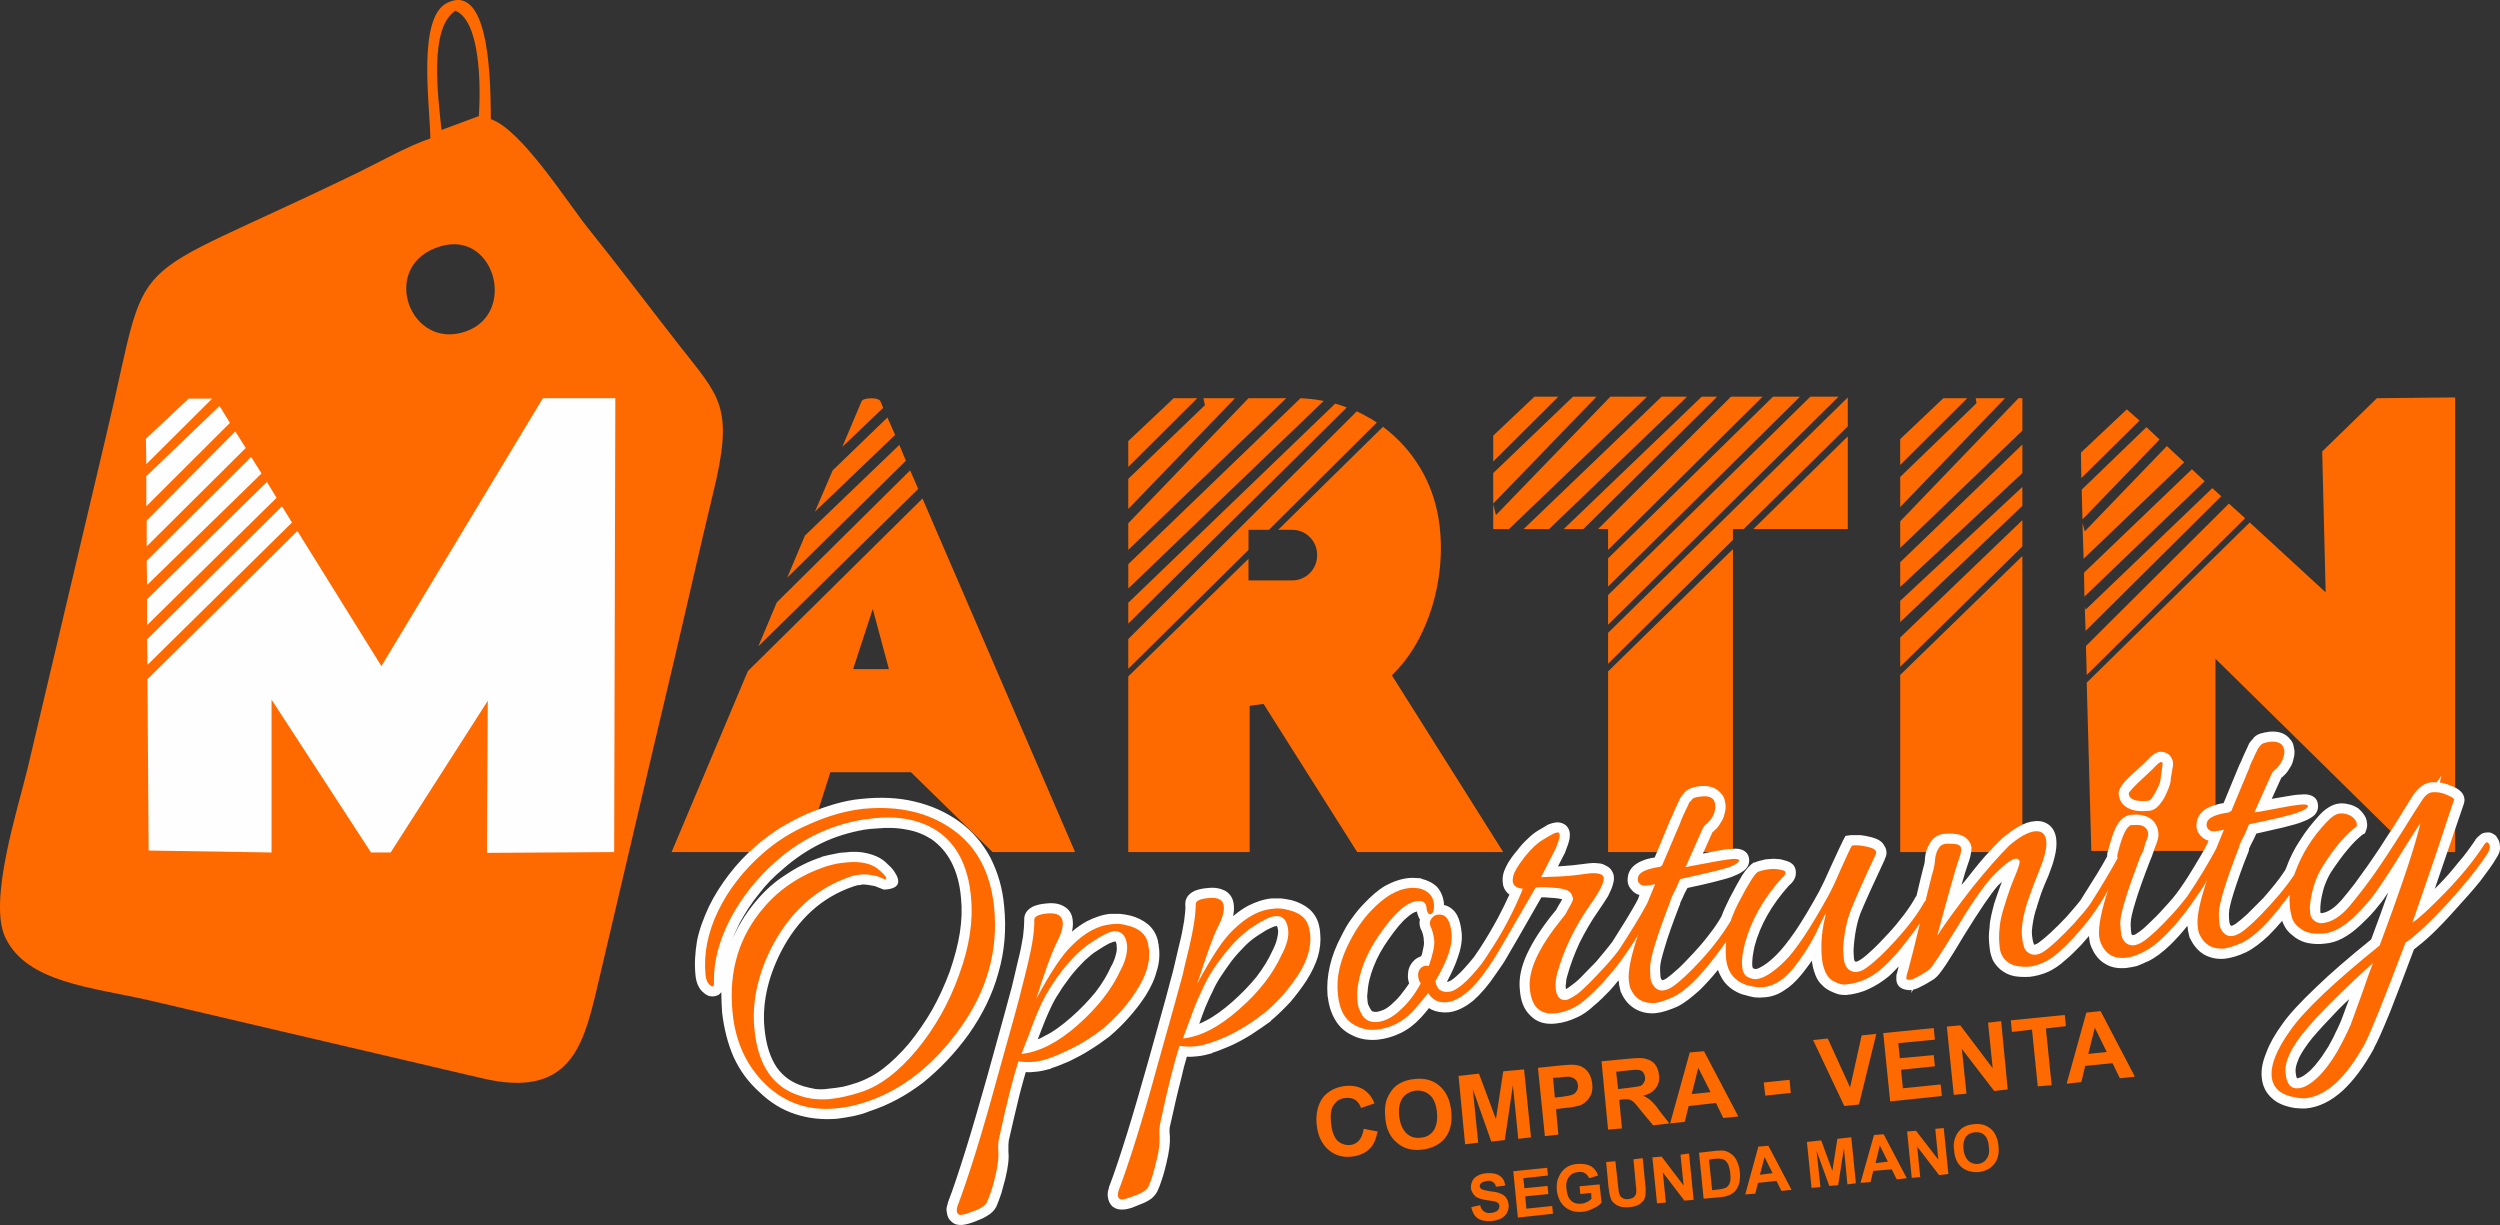
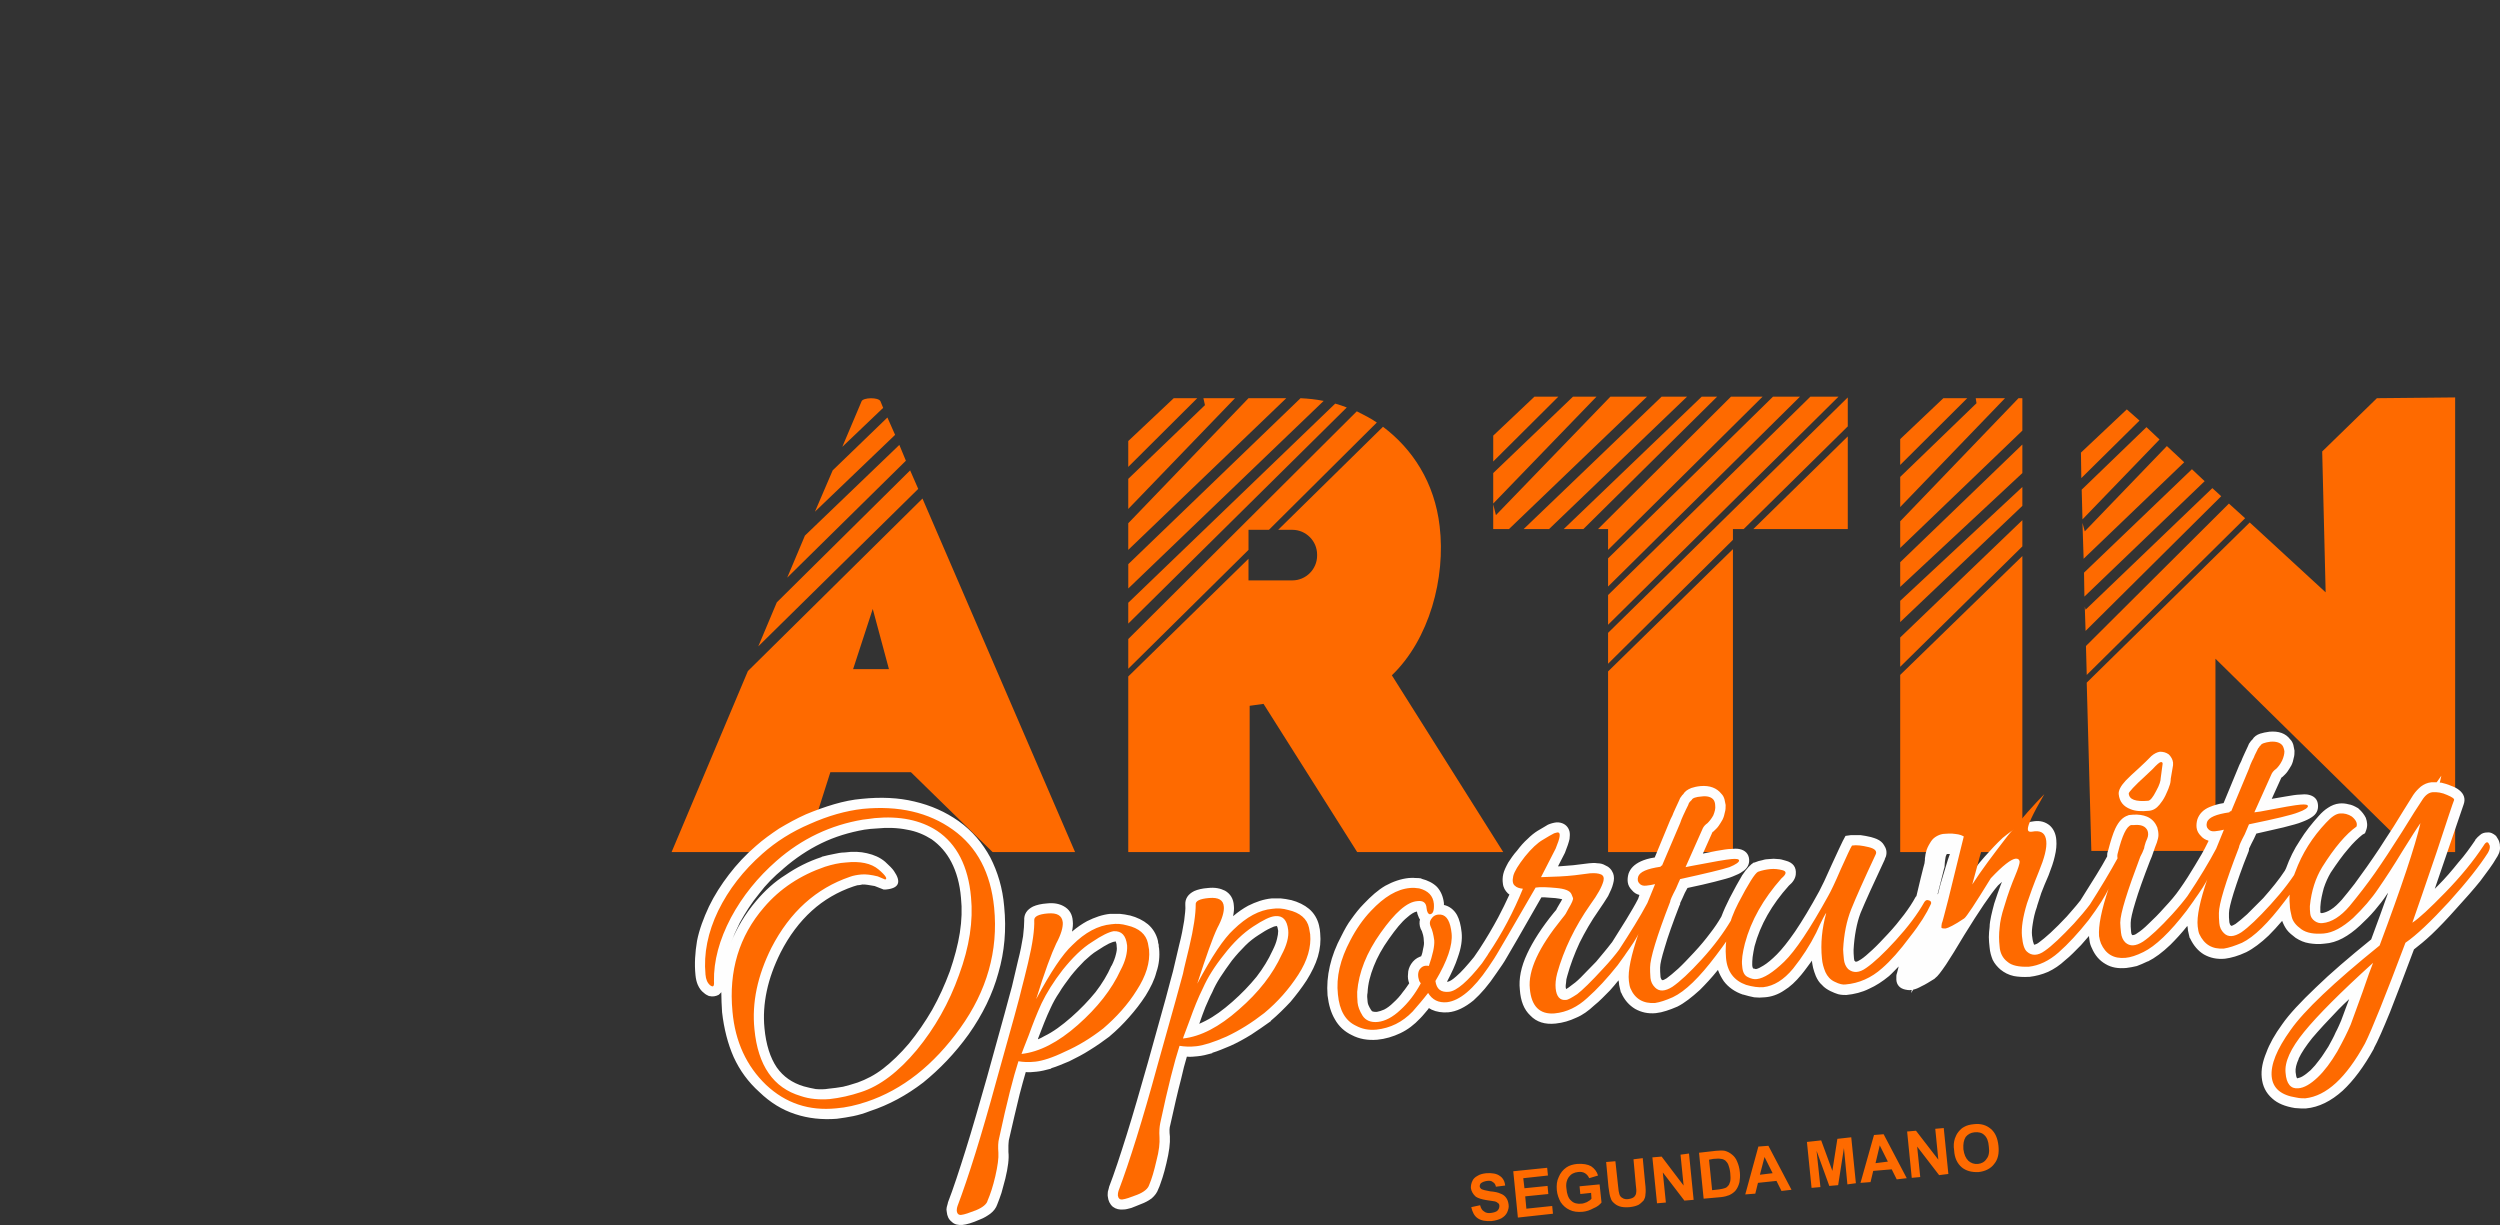
<svg xmlns="http://www.w3.org/2000/svg" version="1.1" id="Capa_1" x="0px" y="0px" width="300px" height="147px" viewBox="0 0 300 147" enable-background="new 0 0 300 147" xml:space="preserve">
  <rect x="0" y="0" width="300" height="147" fill="#333333" stroke="none" />
  <g>
-     <path fill-rule="evenodd" clip-rule="evenodd" fill="#FE6A00" d="M53.722,0.312c-3.7,1.713-2.128,12.18-2.082,16.303   c-2.544,0.833-6.012,2.778-8.556,4.029C13.625,34.955,18.343,28.841,12.747,52.23L3.313,92.2   c-1.156,4.816-4.809,16.07-2.636,20.378c2.59,5.326,10.267,5.882,17.204,7.456l39.957,9.355   c10.313,2.455,12.07-3.659,13.643-10.144c3.145-13.337,6.197-26.491,9.388-39.923c1.573-6.668,3.052-13.292,4.67-20.006   c2.636-10.699,0.833-11.625-4.208-18.109c-3.654-4.678-7.03-9.171-10.822-13.895c-2.544-3.196-7.955-11.764-11.608-13.014   C58.855,10.594,58.947-2.142,53.722,0.312L53.722,0.312z M52.241,29.768c6.937-2.779,10.035,7.781,3.653,10.004   C49.281,42.088,45.628,32.315,52.241,29.768L52.241,29.768z M52.981,15.596c-0.417-4.029-1.526-12.227,1.665-14.311   c3.005,1.25,3.052,8.938,2.821,12.643L52.981,15.596z" />
    <path fill-rule="evenodd" clip-rule="evenodd" fill="#FE6A00" d="M105.656,48.155c-0.231-0.51-2.082-0.463-2.266,0l-2.313,5.465   l4.902-4.677L105.656,48.155z M99.921,56.445L97.794,61.4l9.619-9.217l-0.925-2.083L99.921,56.445z M96.591,64.272l-2.127,5.048   l14.243-14.033l-0.786-1.898L96.591,64.272z M93.215,72.285l-2.22,5.279l19.192-18.896l-0.971-2.223L93.215,72.285z M89.747,80.528   L80.59,102.25h16.001l3.053-9.587h9.665l9.804,9.587h9.897l-18.313-42.424L89.747,80.528z M104.731,73.072l-2.359,7.225h4.301   L104.731,73.072z M135.392,102.25h14.567V84.696l1.665-0.231l11.238,17.785h17.527l-13.366-21.213   c4.487-4.307,6.476-11.67,5.736-17.876c-0.603-5.28-3.284-9.31-6.799-11.949l-12.58,12.366h1.711c1.619,0,2.961,1.343,2.961,2.964   v0.139c0,1.621-1.342,2.965-2.961,2.965h-5.271v-2.594l-14.429,14.125V102.25z M165.221,50.702   c-0.739-0.51-1.573-0.926-2.404-1.343l-27.424,27.326v3.566l14.429-14.266v-2.408h2.452L165.221,50.702z M161.613,48.896   c-0.462-0.186-0.924-0.325-1.388-0.463l-24.833,23.898v2.501L161.613,48.896z M158.84,48.109c-0.926-0.186-1.851-0.279-2.776-0.325   l-20.671,19.915v2.918L158.84,48.109z M154.353,47.784h-4.532l-14.429,15.006v3.195L154.353,47.784z M148.202,47.784h-3.792   l0.185,0.833l-9.203,8.846v3.613L148.202,47.784z M143.67,47.784h-2.822l-5.457,5.141v3.104L143.67,47.784z M184.135,47.599h2.868   l-7.816,7.781v-3.104L184.135,47.599z M188.76,47.599h2.822l-12.396,12.829V56.77L188.76,47.599z M193.247,47.599h4.393   l-16.558,15.885h-1.896v-2.964l0.325,1.296L193.247,47.599z M199.396,47.599h3.053l-16.557,15.885h-3.052L199.396,47.599z    M204.206,47.599h1.851l-16.048,15.885h-2.359L204.206,47.599z M207.721,47.599h0.231h3.561l-18.545,18.386v-2.501h-1.201   L207.721,47.599z M212.762,47.599h3.237l-23.031,22.786v-3.381L212.762,47.599z M217.247,47.599h3.376l-27.655,27.372v-3.566   L217.247,47.599z M221.733,47.691v3.474l-12.486,12.319h-1.295v1.297l-14.984,14.868v-3.707L221.733,47.691z M221.733,52.37v11.115   h-11.331L221.733,52.37z M207.952,65.893v36.357h-14.984V80.574L207.952,65.893z M233.203,47.784h2.866l-8.046,8.013v-3.104   L233.203,47.784z M237.088,47.784h3.515l-12.579,13.061v-3.612l9.156-8.846L237.088,47.784z M242.221,47.784h0.462v3.891   l-14.659,14.079v-3.196L242.221,47.784z M242.683,53.342v3.427l-14.659,13.662v-2.964L242.683,53.342z M242.683,58.437v2.269   l-14.659,13.942v-2.548L242.683,58.437z M242.683,62.419v3.149L228.023,80.02v-3.521L242.683,62.419z M242.683,66.727v35.523   h-14.659V80.991L242.683,66.727z M279.078,71.08l-9.109-8.382l-19.562,19.22l0.554,20.193h14.893V79.046l23.584,23.204h5.18V47.691   l-9.388,0.093l-6.566,6.392L279.078,71.08z M269.414,62.188l-1.943-1.76l-17.156,17.089l0.093,3.474l11.329-11.208L269.414,62.188z    M266.546,59.548l-1.064-0.973l-15.213,14.589l-0.095-0.371l0.095,2.917L266.546,59.548z M264.558,57.742l-1.526-1.436   l-12.949,12.412l0.046,2.872L264.558,57.742z M262.105,55.472l-2.08-1.945l-9.852,10.235l-0.276-1.019l0.138,4.307L262.105,55.472z    M259.147,52.74l-1.572-1.482l-7.771,7.503l0.093,3.566L259.147,52.74z M256.741,50.47l-1.526-1.343l-5.503,5.187l0.047,3.057   L256.741,50.47z M283.935,47.784l-4.395,0.046 M278.57,49.359l0.093,3.659" />
-     <path fill-rule="evenodd" clip-rule="evenodd" fill="#FEFEFE" d="M73.7,102.25l0.139-54.466h-8.694L45.767,79.927l-10.081-16.21   l-17.99,17.785l0.139,20.563l14.752,0.231V83.956l11.932,18.341h2.359l11.654-18.202l-0.092,18.248L73.7,102.25z M35.038,62.698   l-1.202-1.946L17.649,76.73l0.046,3.058L35.038,62.698z M33.188,59.733l-1.157-1.899l-14.382,14.08v3.104L33.188,59.733z    M31.384,56.816l-1.249-1.992L17.603,67.283l0.046,2.917L31.384,56.816z M29.488,53.759l-1.249-1.991L17.603,62.466v3.103   L29.488,53.759z M27.592,50.749l-1.248-2.038l-8.787,8.429v3.612L27.592,50.749z M25.465,47.83h-2.821l-5.133,4.817l0.046,3.056   L25.465,47.83z" />
    <path fill-rule="evenodd" clip-rule="evenodd" fill="#FEFEFE" d="M120.501,108.779c0.277,2.779,0.046,5.42-0.694,7.967   c-0.694,2.547-1.896,5.002-3.561,7.363c-1.665,2.317-3.515,4.216-5.457,5.791c-1.989,1.526-4.116,2.685-6.382,3.427   c-0.694,0.277-1.341,0.463-1.988,0.602s-1.341,0.231-1.988,0.324c-1.757,0.139-3.468-0.047-4.995-0.556   c-1.573-0.509-3.007-1.39-4.301-2.641c-1.341-1.203-2.358-2.593-3.099-4.214c-0.694-1.574-1.156-3.381-1.387-5.372   c-0.046-0.835-0.093-1.621-0.093-2.409c-0.093,0.093-0.186,0.231-0.324,0.325l0,0c-0.37,0.186-0.74,0.231-1.109,0.139h-0.046   c-0.185-0.093-0.417-0.185-0.602-0.371c-0.323-0.231-0.555-0.556-0.74-0.972c-0.139-0.324-0.231-0.696-0.277-1.159   c-0.139-1.343-0.046-2.731,0.185-4.121c0.277-1.39,0.787-2.733,1.434-4.123c0.647-1.342,1.48-2.639,2.405-3.844   c0.925-1.204,1.989-2.361,3.237-3.427c0.833-0.74,1.804-1.437,2.775-2.084c1.017-0.602,2.081-1.205,3.237-1.714   c1.11-0.463,2.266-0.879,3.376-1.205c1.11-0.323,2.22-0.555,3.33-0.647l0,0c2.267-0.231,4.394-0.139,6.29,0.324   c1.989,0.463,3.747,1.251,5.319,2.361c1.618,1.158,2.867,2.641,3.792,4.354C119.714,104.612,120.316,106.557,120.501,108.779   L120.501,108.779z M117.494,116.099c0.602-2.271,0.833-4.632,0.602-7.086c-0.092-0.928-0.277-1.808-0.508-2.595   c0.093,0.37,0.139,0.74,0.185,1.112c0.139,1.528,0.046,3.102-0.185,4.769c-0.231,1.621-0.694,3.289-1.341,5.095   c-0.647,1.761-1.388,3.428-2.267,5.003c-0.601,1.065-1.294,2.083-2.034,3.103c0.786-0.879,1.572-1.806,2.313-2.825   C115.783,120.544,116.848,118.367,117.494,116.099L117.494,116.099z M89.099,121.239c0.047,0.37,0.093,0.694,0.139,1.018   c-0.046-1.251,0.093-2.546,0.37-3.844c0.371-1.713,1.018-3.473,1.896-5.233l0,0c1.157-2.269,2.59-4.167,4.255-5.696   c0.879-0.788,1.804-1.436,2.774-2.039c-1.063,0.465-2.034,0.974-2.913,1.529c-1.11,0.788-2.127,1.667-3.005,2.687l0,0   c-1.388,1.621-2.359,3.381-2.96,5.326C89.053,116.885,88.868,119.015,89.099,121.239L89.099,121.239z M87.666,113.227   c0.74-1.853,1.757-3.566,3.098-5.142c1.018-1.204,2.174-2.269,3.515-3.103c1.295-0.88,2.729-1.621,4.302-2.131l0.046-0.046   c0.508-0.139,0.971-0.231,1.433-0.324c0.417-0.092,0.879-0.185,1.295-0.185c1.017-0.139,1.896-0.093,2.682,0.093   c0.833,0.185,1.573,0.509,2.173,1.018c0.509,0.464,0.878,0.834,1.064,1.112c0.925,1.343,0.601,2.084-0.972,2.223h-0.277   l-1.063-0.417c-0.324-0.046-0.555-0.092-0.833-0.139c-0.231-0.046-0.462-0.046-0.647-0.046c-0.185,0.046-0.416,0.093-0.602,0.093   c-0.185,0.046-0.323,0.092-0.462,0.139l0,0c-1.896,0.647-3.561,1.621-4.995,2.918c-1.48,1.342-2.729,3.009-3.746,5.002   c-0.787,1.575-1.342,3.102-1.665,4.631c-0.324,1.528-0.417,3.011-0.277,4.446c0.185,1.991,0.693,3.566,1.479,4.725   c0.786,1.11,1.85,1.853,3.237,2.269l0,0c0.463,0.14,0.971,0.231,1.434,0.324c0.508,0.047,1.017,0.047,1.571-0.046   c0.556-0.047,1.157-0.139,1.711-0.231c0.602-0.139,1.157-0.324,1.758-0.509l0,0c1.017-0.372,2.034-0.881,3.052-1.668   c1.017-0.788,2.081-1.806,3.099-3.011c1.017-1.251,1.942-2.595,2.774-4.028c0.833-1.482,1.526-3.011,2.127-4.632   c0.556-1.621,0.971-3.15,1.203-4.633c0.231-1.481,0.277-2.87,0.139-4.167c-0.139-1.714-0.555-3.149-1.156-4.309   c-0.602-1.156-1.388-2.037-2.359-2.731c-0.879-0.557-1.85-0.973-2.96-1.158c-1.109-0.231-2.358-0.277-3.746-0.139l-0.647,0.046   l-0.74,0.093c-1.803,0.324-3.515,0.834-5.132,1.621c-1.619,0.786-3.145,1.807-4.579,3.057l-0.046,0.047   c-1.063,0.879-2.034,1.853-2.867,2.965c-0.879,1.063-1.619,2.223-2.313,3.473C88.36,111.559,87.989,112.392,87.666,113.227   L87.666,113.227z M139.091,113.828c0.092,0.927,0,1.898-0.323,2.825c-0.231,0.926-0.694,1.853-1.295,2.826   c-0.601,0.926-1.249,1.76-1.988,2.593c-0.694,0.788-1.48,1.575-2.312,2.269l-0.047,0.047c-0.739,0.557-1.525,1.111-2.358,1.621   c-0.786,0.51-1.619,0.927-2.451,1.343c-0.786,0.324-1.526,0.649-2.174,0.835v0.046c-0.693,0.186-1.249,0.324-1.757,0.37   c-0.462,0.047-0.925,0.093-1.295,0.047l0,0c-0.231,0.74-0.462,1.667-0.74,2.685c-0.37,1.575-0.833,3.428-1.294,5.513   c0,0.14-0.047,0.371-0.047,0.602c0,0.186,0,0.463,0,0.787c0.093,0.788-0.046,1.853-0.37,3.196   c-0.185,0.649-0.323,1.251-0.462,1.713c-0.185,0.511-0.324,0.974-0.508,1.39c-0.139,0.417-0.417,0.789-0.833,1.112   c-0.324,0.231-0.74,0.509-1.249,0.694c-0.925,0.416-1.619,0.602-2.082,0.647c-0.509,0.048-0.971-0.046-1.294-0.37   c-0.37-0.277-0.555-0.693-0.602-1.203c-0.046-0.187-0.046-0.371,0-0.557l0,0c0.046-0.139,0.093-0.324,0.139-0.509v-0.046   c0.648-1.668,1.342-3.798,2.128-6.3c0.786-2.5,1.618-5.419,2.543-8.661l2.127-7.688c0.462-1.76,0.786-2.871,0.879-3.242l0.74-3.149   c0.277-1.064,0.462-2.037,0.602-2.918c0.092-0.787,0.139-1.389,0.139-1.898c-0.046-0.741,0.323-1.296,1.063-1.668   c0.416-0.185,0.971-0.323,1.665-0.37c0.833-0.093,1.48,0.047,1.988,0.324c0.694,0.371,1.063,0.973,1.11,1.806   c0.046,0.372,0,0.788-0.093,1.251c0.602-0.509,1.203-0.925,1.804-1.251l0,0c0.925-0.462,1.851-0.786,2.775-0.879   c0.416,0,0.786,0,1.156,0c0.416,0.046,0.786,0.093,1.156,0.186h0.046c0.879,0.231,1.619,0.602,2.174,1.065   c0.602,0.509,1.018,1.203,1.202,1.991c0,0.186,0.046,0.324,0.092,0.463C139.045,113.504,139.045,113.689,139.091,113.828   L139.091,113.828z M136.456,115.96c0.186-0.649,0.278-1.298,0.186-1.9l-0.046-0.278l-0.047-0.323   c-0.046-0.139-0.092-0.278-0.139-0.37l0.046,0.277c0.046,0.555,0,1.158-0.185,1.76c-0.139,0.602-0.37,1.205-0.74,1.898   c-0.554,1.205-1.294,2.363-2.173,3.521c-0.417,0.509-0.833,1.02-1.295,1.528c0.602-0.509,1.11-1.066,1.619-1.621   c0.648-0.74,1.203-1.482,1.711-2.315C135.901,117.394,136.224,116.653,136.456,115.96L136.456,115.96z M118.605,138.376   c-0.046-0.233-0.046-0.511-0.046-0.788l-0.371,1.158c-0.647,2.084-1.248,3.89-1.803,5.465l0.277-0.093   c0.278-0.139,0.509-0.277,0.647-0.37c0.046-0.046,0.046-0.046,0.046-0.046l0.046-0.14c0.139-0.325,0.278-0.695,0.417-1.158   c0.185-0.463,0.324-0.973,0.462-1.528C118.512,139.811,118.605,138.978,118.605,138.376L118.605,138.376z M125.171,112.718   c-0.092,0.602-0.231,1.249-0.37,1.991c0.323-0.835,0.602-1.529,0.878-2.038c0.231-0.464,0.416-0.881,0.508-1.251   c0.093-0.277,0.14-0.463,0.14-0.602c-0.093,0-0.278,0-0.463,0c-0.231,0.047-0.37,0.047-0.509,0.093   C125.356,111.42,125.264,112.021,125.171,112.718L125.171,112.718z M134.004,113.597c0-0.37-0.093-0.556-0.139-0.648   c0,0-0.046,0.047-0.093,0.047c-0.138,0-0.37,0.093-0.694,0.231c-0.37,0.185-0.832,0.463-1.387,0.833   c-0.555,0.325-1.063,0.788-1.572,1.251c-0.556,0.557-1.063,1.111-1.619,1.806c-0.508,0.695-1.017,1.344-1.387,1.991   c-0.417,0.604-0.74,1.205-1.018,1.807c-0.277,0.603-0.554,1.204-0.786,1.806c-0.231,0.604-0.462,1.205-0.739,1.9v0.093   c0.231-0.093,0.508-0.233,0.739-0.372c1.064-0.509,2.127-1.295,3.237-2.269c1.11-0.972,2.082-1.991,2.914-3.011   c0.786-1.019,1.433-2.084,1.896-3.148l0.046-0.046c0.231-0.465,0.416-0.927,0.508-1.344   C134.004,114.153,134.051,113.874,134.004,113.597L134.004,113.597z M158.422,111.976c0.093,0.927,0,1.898-0.277,2.825   c-0.277,0.926-0.739,1.853-1.341,2.826c-0.602,0.926-1.248,1.76-1.942,2.593c-0.739,0.786-1.526,1.575-2.358,2.269v0.047   c-0.787,0.557-1.572,1.112-2.358,1.621c-0.833,0.511-1.666,0.973-2.498,1.343c-0.786,0.324-1.525,0.648-2.173,0.835v0.046   c-0.647,0.186-1.249,0.324-1.757,0.37c-0.463,0.047-0.878,0.093-1.295,0.047l0,0c-0.231,0.74-0.462,1.667-0.694,2.686   c-0.416,1.574-0.833,3.427-1.295,5.513c-0.046,0.139-0.092,0.37-0.092,0.555v0.047c0,0.23,0,0.462,0.046,0.786   c0.046,0.788-0.092,1.853-0.417,3.196c-0.139,0.649-0.324,1.251-0.462,1.713c-0.185,0.51-0.324,1.02-0.509,1.391   c-0.139,0.416-0.416,0.786-0.786,1.111c-0.37,0.278-0.787,0.51-1.295,0.694c-0.417,0.186-0.832,0.324-1.156,0.463   c-0.37,0.093-0.647,0.185-0.926,0.185c-0.508,0.047-0.925-0.046-1.294-0.323c-0.37-0.324-0.555-0.74-0.601-1.203   c-0.046-0.187,0-0.418,0-0.604l0,0c0.046-0.139,0.092-0.323,0.138-0.509v-0.046c0.648-1.668,1.342-3.798,2.128-6.3   c0.786-2.5,1.619-5.418,2.543-8.661l2.127-7.641c0.463-1.807,0.787-2.918,0.879-3.288l0.74-3.15   c0.278-1.065,0.463-2.037,0.602-2.918c0.092-0.787,0.185-1.389,0.139-1.898c-0.046-0.74,0.323-1.296,1.063-1.668   c0.417-0.185,0.971-0.323,1.665-0.37c0.833-0.093,1.48,0.047,2.035,0.324c0.647,0.372,1.018,0.974,1.063,1.806   c0.046,0.372,0,0.789-0.092,1.251c0.601-0.509,1.202-0.925,1.804-1.251l0,0c0.925-0.462,1.849-0.786,2.821-0.879   c0.369,0,0.739,0,1.11,0c0.416,0.047,0.785,0.093,1.155,0.186h0.046c0.88,0.231,1.619,0.602,2.175,1.065   c0.601,0.509,1.017,1.203,1.201,1.991l0,0c0.046,0.186,0.046,0.324,0.093,0.463C158.376,111.651,158.422,111.837,158.422,111.976   L158.422,111.976z M155.787,114.105c0.185-0.647,0.276-1.296,0.185-1.898v-0.278l-0.093-0.323c0-0.139-0.046-0.231-0.139-0.37   c0.047,0.139,0.047,0.277,0.047,0.37c0.046,0.555,0,1.112-0.186,1.667c-0.139,0.602-0.369,1.205-0.694,1.898   c-0.601,1.205-1.294,2.362-2.22,3.521c-0.369,0.509-0.831,1.02-1.295,1.528c0.603-0.509,1.11-1.065,1.619-1.621   c0.648-0.74,1.202-1.482,1.757-2.315C155.232,115.541,155.602,114.801,155.787,114.105L155.787,114.105z M137.936,136.521   c-0.046-0.231-0.046-0.509-0.046-0.786l-0.323,1.158c-0.648,2.084-1.249,3.89-1.851,5.465l0.278-0.093   c0.277-0.139,0.508-0.277,0.648-0.37c0.046-0.046,0.046-0.046,0.046-0.046l0.046-0.141c0.139-0.324,0.323-0.694,0.416-1.157   c0.185-0.464,0.323-0.973,0.462-1.528C137.843,137.958,137.981,137.125,137.936,136.521L137.936,136.521z M144.503,110.865   c-0.093,0.602-0.186,1.249-0.371,1.991c0.324-0.835,0.602-1.529,0.878-2.038c0.232-0.464,0.417-0.927,0.556-1.251   c0.046-0.277,0.092-0.463,0.092-0.603c-0.092,0-0.231,0-0.463,0c-0.185,0.048-0.37,0.048-0.508,0.094   C144.688,109.567,144.595,110.169,144.503,110.865L144.503,110.865z M153.381,111.698c-0.046-0.324-0.093-0.51-0.185-0.602l0,0   c0,0,0,0.046-0.093,0.046l0,0c-0.139,0-0.369,0.093-0.646,0.231c-0.416,0.185-0.88,0.463-1.434,0.833   c-0.509,0.325-1.064,0.741-1.573,1.251c-0.555,0.555-1.063,1.111-1.619,1.806c-0.508,0.696-0.971,1.344-1.387,1.991   c-0.417,0.649-0.74,1.251-0.971,1.807c-0.324,0.603-0.555,1.204-0.833,1.806c-0.231,0.604-0.462,1.205-0.694,1.899l-0.046,0.094   c0.231-0.094,0.509-0.233,0.786-0.372c1.017-0.509,2.081-1.295,3.191-2.269c1.109-0.974,2.081-1.991,2.913-3.011   c0.785-1.019,1.434-2.084,1.896-3.104l0.047-0.093c0.23-0.463,0.416-0.925,0.508-1.342c0.093-0.372,0.139-0.649,0.139-0.927   V111.698z M170.538,114.755c0.139-0.324,0.186-0.602,0.233-0.881c0.092-0.37,0.138-0.694,0.092-0.926   c0-0.277-0.046-0.557-0.092-0.741c-0.048-0.186-0.095-0.324-0.141-0.463c-0.231-0.37-0.323-0.787-0.277-1.205l0.046-0.185   c-0.092-0.139-0.139-0.231-0.185-0.37c-0.092-0.186-0.139-0.37-0.185-0.602c-0.323,0.046-0.739,0.323-1.157,0.694   c-0.692,0.555-1.386,1.436-2.173,2.548c-0.831,1.156-1.434,2.269-1.85,3.335c-0.416,1.063-0.693,2.083-0.739,3.147l0,0   c-0.046,0.186-0.046,0.372-0.046,0.511c0,0.186,0.046,0.37,0.046,0.556c0,0.139,0.046,0.277,0.093,0.416   c0.092,0.186,0.185,0.416,0.323,0.604c0.046,0.092,0.139,0.139,0.185,0.185c0.139,0.047,0.323,0.047,0.509,0.047   c0.276-0.047,0.556-0.14,0.879-0.278c0.37-0.187,0.739-0.464,1.109-0.834c0.417-0.37,0.833-0.833,1.156-1.298   c0.277-0.323,0.508-0.693,0.741-1.018c-0.141-0.37-0.187-0.742-0.141-1.112c0-0.463,0.141-0.833,0.371-1.204   c0.277-0.417,0.601-0.694,1.063-0.88L170.538,114.755z M173.268,108.595c0.646,0.139,1.203,0.557,1.572,1.204   c0.277,0.509,0.462,1.205,0.555,2.084c0.093,0.881-0.046,1.853-0.462,3.011c-0.277,0.879-0.739,1.853-1.295,2.918h0.092   c0.231-0.046,0.557-0.232,1.019-0.649c0.601-0.509,1.295-1.295,2.127-2.314l0.601-0.881l0.092-0.139   c0.787-1.203,1.526-2.454,2.222-3.751c0.462-0.88,0.924-1.807,1.341-2.732l-0.187-0.14c-0.323-0.324-0.554-0.694-0.601-1.203   c-0.046-0.324-0.046-0.696,0.047-1.112c0.092-0.417,0.323-0.879,0.601-1.39c0.278-0.417,0.602-0.926,1.064-1.435   c0.415-0.557,0.833-1.02,1.249-1.39c0.415-0.418,0.831-0.742,1.201-0.974l0.787-0.463l0.462-0.277   c0.323-0.139,0.648-0.231,1.018-0.277c0.186,0,0.37,0,0.509,0.046c0.555,0.139,0.926,0.509,1.064,1.064   c0.046,0.231,0.046,0.557,0,0.881c-0.093,0.416-0.277,0.972-0.557,1.667l-0.831,1.621h0.092c0.693-0.046,1.249-0.093,1.758-0.139   l1.896-0.233c0.37-0.046,0.693-0.046,0.972,0c0.37,0,0.693,0.093,0.925,0.233c0.462,0.186,0.787,0.509,0.972,0.972   c0.139,0.37,0.139,0.788,0,1.251c-0.093,0.416-0.323,0.926-0.603,1.482c-0.323,0.509-0.693,1.11-1.155,1.76   c-0.879,1.249-1.618,2.547-2.267,3.844c-0.601,1.297-1.109,2.639-1.479,3.982c-0.095,0.277-0.141,0.557-0.141,0.788l0,0   c-0.046,0.231-0.046,0.417-0.046,0.556l0.046,0.231c0.187-0.093,0.371-0.231,0.603-0.417l0,0c0.277-0.185,0.692-0.509,1.155-0.973   c0.51-0.51,1.11-1.157,1.851-1.899c0.647-0.786,1.294-1.528,1.851-2.269l0.046-0.046c0.601-0.974,1.155-1.853,1.711-2.733   c0.555-0.926,1.063-1.76,1.433-2.5l0.14-0.417v-0.046c-0.371-0.093-0.648-0.279-0.879-0.558c-0.277-0.277-0.462-0.601-0.509-0.972   c-0.046-0.323,0-0.695,0.093-1.02c0.23-0.647,0.693-1.111,1.48-1.481c0.415-0.186,0.97-0.37,1.664-0.463l1.896-4.586l0.23-0.463   c0-0.093,0.786-1.76,0.786-1.76c0.046-0.093,0.092-0.231,0.139-0.324c0.092-0.139,0.185-0.231,0.232-0.323l0.139-0.139   c0.185-0.326,0.508-0.558,0.97-0.742c0.277-0.093,0.648-0.186,1.11-0.231c1.109-0.093,1.942,0.231,2.497,0.927   c0.185,0.186,0.277,0.37,0.369,0.648c0.048,0.185,0.095,0.416,0.141,0.693c0,0.279,0,0.604-0.093,0.881   c-0.048,0.277-0.14,0.602-0.278,0.879c-0.139,0.279-0.323,0.511-0.462,0.742c-0.185,0.277-0.416,0.463-0.601,0.648   c-0.047,0.046-0.093,0.092-0.139,0.092l-1.157,2.595l1.619-0.324c0.785-0.141,1.388-0.232,1.711-0.232   c0.416-0.047,0.739-0.047,1.017,0l0,0c0.741,0.139,1.156,0.603,1.203,1.251c0.046,0.602-0.231,1.111-0.832,1.482   c-0.23,0.185-0.648,0.37-1.11,0.555c-0.416,0.186-1.156,0.372-2.22,0.649c-0.879,0.231-1.941,0.463-3.237,0.74l-0.323,0.602   c-0.185,0.465-0.371,0.788-0.464,1.02c-0.046,0.139-0.092,0.139-0.092,0.186v0.139l-0.093,0.185   c-0.785,2.039-1.386,3.705-1.757,5.003c-0.37,1.204-0.555,1.991-0.555,2.409v0.046c0,0.277,0,0.602,0.046,1.064   c0,0.093,0.046,0.185,0.093,0.277c0,0.047,0.046,0.093,0.092,0.093l0.047,0.048c0.092,0,0.277-0.094,0.508-0.233   c0.371-0.277,0.833-0.647,1.388-1.156c0.556-0.511,1.203-1.205,1.896-1.945c0.74-0.788,1.388-1.574,1.941-2.316   c0.51-0.648,0.972-1.344,1.342-1.991c0.277-0.74,0.603-1.437,0.972-2.177c0.601-1.158,1.109-2.084,1.526-2.779   c0.555-0.833,1.017-1.297,1.386-1.528h0.095c0.323-0.139,0.646-0.231,0.924-0.278l0,0c0.277-0.092,0.601-0.139,0.88-0.139   c0.323-0.046,0.646-0.046,0.97,0c0.323,0,0.603,0.093,0.926,0.186c0.924,0.231,1.34,0.788,1.247,1.667   c-0.046,0.463-0.323,0.927-0.831,1.344c-2.035,2.269-3.423,4.678-4.115,7.271c-0.095,0.463-0.187,0.928-0.232,1.298   c-0.047,0.37-0.047,0.693-0.047,0.972c0,0.141,0.047,0.279,0.093,0.371c0.046,0.047,0.092,0.047,0.187,0.047   c0.046,0.046,0.139,0.046,0.185,0.046c0.231-0.046,0.508-0.185,0.878-0.416c0.462-0.279,1.018-0.742,1.618-1.344   c0.602-0.604,1.342-1.528,2.174-2.733c0.879-1.297,1.85-2.918,2.914-4.863c0.277-0.509,0.787-1.574,1.479-3.147l0.878-1.9   c0.233-0.463,0.371-0.787,0.464-0.972l0.323-0.604l0.647-0.093c0.369,0,0.74,0,1.156,0l0,0c0.416,0.047,0.832,0.141,1.249,0.233   c0.277,0.093,0.509,0.139,0.693,0.231c0.416,0.185,0.693,0.416,0.879,0.74c0.277,0.416,0.37,0.834,0.231,1.344   c-0.046,0.092-0.093,0.231-0.139,0.323v0.047c-0.694,1.528-1.295,2.779-1.757,3.797c-0.511,1.112-0.88,1.991-1.157,2.641   c-0.23,0.602-0.416,1.298-0.555,2.038s-0.232,1.528-0.278,2.361c0,0.232,0,0.603,0.046,1.02c0,0.093,0.046,0.185,0.046,0.277   c0.048,0.047,0.095,0.093,0.095,0.093c0.046,0.046,0.046,0.046,0.092,0.046c0.139,0,0.324-0.092,0.601-0.277   c0.37-0.231,0.832-0.647,1.388-1.158c0.555-0.509,1.202-1.203,1.896-1.945c0.693-0.74,1.295-1.482,1.896-2.269   c0.555-0.74,1.019-1.437,1.388-2.13l0.093-0.093l0.508-2.132l0.324-1.296c0.046-0.185,0.092-0.371,0.138-0.511   c0-0.139,0.047-0.277,0.047-0.37l0,0c0-0.139,0-0.323,0.046-0.509c0-0.139,0.046-0.277,0.093-0.463   c0.046-0.185,0.094-0.371,0.187-0.557c0.092-0.185,0.185-0.37,0.276-0.509l0,0c0.186-0.324,0.37-0.556,0.647-0.74   c0.277-0.187,0.601-0.325,0.926-0.372c0.185,0,0.416-0.046,0.739-0.046l0,0c0.23,0,0.508,0,0.74,0.046   c0.509,0.047,0.878,0.186,1.201,0.418c0.416,0.324,0.695,0.74,0.741,1.25c0,0.277-0.046,0.603-0.139,1.02   c-0.092,0.323-0.187,0.693-0.371,1.158c-0.139,0.37-0.369,1.156-0.693,2.269l0.37-0.416c0.879-1.112,1.665-2.132,2.405-2.965   c0.786-0.881,1.479-1.621,2.127-2.223l0.047-0.046c0.692-0.558,1.295-1.02,1.896-1.344c0.647-0.37,1.296-0.602,1.896-0.649   c0.739-0.093,1.341,0.094,1.85,0.511c0.462,0.416,0.74,1.018,0.787,1.76c0.046,0.556,0,1.203-0.187,1.945   c-0.139,0.647-0.416,1.436-0.739,2.269c-0.37,0.834-0.647,1.528-0.88,2.13c-0.185,0.557-0.369,1.112-0.508,1.575v0.046   c-0.277,0.742-0.416,1.437-0.509,2.039c-0.092,0.556-0.139,1.019-0.092,1.435c0.046,0.372,0.092,0.695,0.185,0.927l0.046,0.14   l0.047,0.046c0.138-0.046,0.323-0.093,0.554-0.277c0.371-0.278,0.834-0.648,1.388-1.159c0.601-0.555,1.249-1.203,1.942-1.944   c0.556-0.648,1.11-1.251,1.572-1.853l0.047-0.047c0.694-1.111,1.341-2.13,1.941-3.103c0.51-0.833,0.926-1.529,1.296-2.223v-0.14   c0-0.23,0.046-0.416,0.139-0.649c0.277-1.063,0.554-1.944,0.833-2.546c0.416-0.881,0.924-1.39,1.526-1.575l0.093-0.046l0.508-0.047   c0.646-0.046,1.203,0.047,1.665,0.231c0.555,0.231,0.97,0.649,1.201,1.205l0.048,0.093c0.093,0.323,0.139,0.602,0.139,0.925   c0,0.279-0.093,0.558-0.187,0.881l-0.231,0.602c-0.139,0.418-0.23,0.649-0.369,1.066l-0.231,0.555   c-0.785,2.038-1.388,3.705-1.757,4.956c-0.37,1.205-0.555,2.037-0.555,2.455v0.463l0.046,0.602c0,0.139,0.047,0.231,0.047,0.278   c0.046,0.046,0.046,0.092,0.092,0.139h0.047c0.139,0,0.323-0.047,0.554-0.231c0.37-0.231,0.834-0.602,1.342-1.11   c0.601-0.558,1.249-1.205,1.942-1.993c0.693-0.74,1.295-1.435,1.804-2.177c0.692-0.972,1.295-1.944,1.85-2.87   c0.555-0.927,1.064-1.76,1.434-2.548l0.185-0.37l-0.046-0.047c-0.323-0.092-0.646-0.277-0.878-0.557   c-0.278-0.277-0.464-0.602-0.51-0.972c-0.046-0.324,0-0.694,0.093-1.02c0.23-0.647,0.694-1.157,1.479-1.48   c0.462-0.187,1.019-0.372,1.665-0.465l1.896-4.584l0.23-0.464c0-0.093,0.787-1.76,0.787-1.76c0.046-0.093,0.093-0.186,0.139-0.324   c0.093-0.139,0.185-0.231,0.231-0.324l0.185-0.185c0.185-0.324,0.508-0.557,0.926-0.696c0.323-0.092,0.692-0.185,1.108-0.23   c1.11-0.093,1.942,0.185,2.498,0.927c0.186,0.185,0.277,0.37,0.37,0.647c0.046,0.186,0.092,0.417,0.139,0.695   c0,0.278,0,0.602-0.093,0.88c-0.046,0.277-0.139,0.602-0.277,0.881c-0.139,0.277-0.323,0.509-0.462,0.74   c-0.187,0.277-0.417,0.463-0.602,0.647l-0.139,0.093l-1.157,2.548l1.619-0.277c0.787-0.139,1.388-0.231,1.711-0.231   c0.417-0.046,0.741-0.046,1.018,0l0,0c0.739,0.139,1.157,0.556,1.203,1.249c0.046,0.604-0.185,1.112-0.787,1.482   c-0.277,0.186-0.646,0.37-1.155,0.557c-0.417,0.186-1.156,0.37-2.221,0.648c-0.878,0.185-1.942,0.463-3.237,0.74l-0.277,0.603   c-0.23,0.463-0.416,0.787-0.508,1.019c-0.047,0.139-0.093,0.139-0.093,0.185v0.139l-0.046,0.188c-0.833,2.037-1.388,3.704-1.804,5   c-0.37,1.205-0.556,1.993-0.556,2.409v0.51l0.048,0.601c0.046,0.188,0.092,0.326,0.185,0.372l0.046,0.047   c0.093,0,0.277-0.093,0.508-0.231c0.37-0.279,0.832-0.649,1.389-1.159c0.554-0.555,1.201-1.204,1.941-1.944   c1.017-1.158,1.896-2.223,2.589-3.289l0.139-0.277c0.418-1.158,0.972-2.316,1.665-3.335c0.648-1.065,1.434-2.037,2.268-2.964   c0.369-0.417,0.739-0.741,1.108-0.972c0.418-0.279,0.88-0.465,1.342-0.511c0.369-0.047,0.787,0,1.11,0.092l0,0   c0.37,0.047,0.739,0.231,1.063,0.419l0.093,0.046l0.094,0.093c0.37,0.323,0.647,0.693,0.832,1.064   c0.185,0.51,0.23,0.973,0.046,1.481l-0.139,0.37l-0.323,0.186c-0.51,0.418-1.11,0.974-1.711,1.714   c-0.648,0.741-1.342,1.713-2.081,2.825c-0.325,0.556-0.603,1.158-0.833,1.853c-0.185,0.696-0.37,1.437-0.416,2.27v0.278v0.417   c0.046,0,0.093,0,0.139,0.046h0.046c0.323-0.046,0.693-0.185,1.064-0.416c0.462-0.279,0.878-0.695,1.34-1.205   c0.51-0.602,1.019-1.251,1.526-1.898c0.51-0.695,0.972-1.344,1.434-1.991c0.555-0.788,1.064-1.528,1.526-2.225   c0.509-0.786,1.064-1.667,1.712-2.639c0.185-0.324,2.357-3.798,2.357-3.798c0.277-0.418,0.603-0.741,0.926-1.02   c0.369-0.277,0.785-0.463,1.249-0.509c0.231,0,0.416,0,0.646,0l0.555-0.788l-0.185,0.834h0.185c0.37,0.093,0.741,0.186,1.157,0.371   c0.415,0.139,0.739,0.323,0.972,0.509c0.601,0.464,0.785,1.065,0.555,1.713c-1.157,3.382-2.313,6.763-3.469,10.144l0.369-0.37   c0.926-0.927,1.712-1.853,2.451-2.779c0.787-0.88,1.434-1.807,2.036-2.686v-0.046c0.185-0.231,0.369-0.417,0.554-0.558   c0.231-0.231,0.555-0.323,0.878-0.323c0.418-0.047,0.741,0.139,1.064,0.416c0.093,0.141,0.139,0.233,0.231,0.372   c0.092,0.139,0.139,0.277,0.185,0.463c0.046,0.139,0.046,0.231,0.046,0.37c0.047,0.277,0,0.557-0.092,0.834l0,0   c-0.093,0.186-0.186,0.417-0.324,0.602c-0.462,0.835-1.156,1.714-1.941,2.779c-0.787,0.972-1.758,2.084-2.868,3.289   c-1.109,1.249-2.081,2.269-2.959,3.102c-0.787,0.742-1.526,1.344-2.128,1.806c-1.155,3.104-2.127,5.605-2.866,7.505   c-0.834,2.037-1.48,3.52-1.942,4.353v0.046c-1.203,2.178-2.452,3.844-3.747,5.049c-1.387,1.251-2.866,1.991-4.393,2.13   c-0.185,0-0.416,0-0.647,0l0,0c-0.232,0-0.463-0.047-0.694-0.047l0,0c-1.156-0.185-2.081-0.555-2.728-1.156   c-0.741-0.649-1.156-1.482-1.249-2.502c-0.093-0.926,0.093-1.898,0.555-3.009c0.369-1.02,1.018-2.179,1.896-3.382   c0.833-1.204,2.221-2.687,4.071-4.446c1.711-1.668,3.93-3.566,6.611-5.742c0.787-2.086,1.434-3.938,2.036-5.605l-0.139,0.187   c-0.417,0.647-0.926,1.296-1.479,1.945c-0.51,0.602-1.111,1.203-1.758,1.806c-0.694,0.648-1.388,1.157-2.082,1.528   c-0.693,0.37-1.433,0.602-2.174,0.648c-0.646,0.093-1.295,0.046-1.85-0.047c-0.601-0.092-1.11-0.323-1.618-0.647   c-0.416-0.325-0.786-0.604-1.063-0.974c-0.233-0.323-0.418-0.693-0.557-1.065c-0.555,0.649-1.108,1.251-1.618,1.76   c-0.925,0.881-1.851,1.575-2.682,1.993l0,0c-0.972,0.463-1.85,0.694-2.545,0.786c-0.97,0.093-1.803-0.092-2.542-0.509   c-0.695-0.418-1.249-1.065-1.665-1.945l-0.047-0.046c-0.046-0.187-0.092-0.372-0.139-0.604c-0.046-0.185-0.092-0.37-0.092-0.602   l-0.046-0.23c-0.695,0.879-1.388,1.621-2.036,2.269c-0.971,0.927-1.851,1.575-2.682,1.991h-0.047   c-0.462,0.231-0.925,0.416-1.295,0.557c-0.416,0.093-0.832,0.186-1.249,0.231c-0.971,0.093-1.804-0.046-2.496-0.464   c-0.739-0.417-1.296-1.064-1.665-1.945l-0.047-0.093c-0.092-0.185-0.139-0.37-0.185-0.555c-0.046-0.186-0.046-0.417-0.093-0.648   v-0.141c-0.323,0.372-0.648,0.742-0.972,1.112c-0.646,0.648-1.249,1.298-1.896,1.807c-0.647,0.602-1.342,1.065-2.035,1.39   c-0.739,0.324-1.479,0.509-2.219,0.602h-0.046c-0.695,0.046-1.342,0-1.851-0.093c-0.648-0.139-1.156-0.416-1.618-0.786   c-0.371-0.324-0.695-0.696-0.926-1.159c-0.185-0.462-0.323-0.925-0.37-1.481c-0.046-0.417-0.092-0.833-0.092-1.25   c0-0.418,0.046-0.834,0.092-1.204c0-0.417,0.093-0.881,0.186-1.344c0.092-0.463,0.23-0.927,0.369-1.482l0,0   c0.277-0.833,0.509-1.528,0.741-2.13l0.185-0.463l-0.464,0.417c-0.924,1.065-2.266,3.057-4.068,5.974   c-0.925,1.574-1.665,2.733-2.174,3.52c-0.601,0.881-1.018,1.436-1.295,1.621l-0.093,0.093c-0.601,0.371-1.11,0.695-1.526,0.881   c-0.416,0.231-0.739,0.37-1.017,0.416l-0.278,0.417l0.093-0.37h-0.047c-0.277,0.046-0.555,0-0.739-0.047   c-0.646-0.139-1.018-0.555-1.064-1.158c0-0.139,0-0.324,0-0.509c0-0.093,0.047-0.231,0.093-0.37l0.187-0.74   c-0.418,0.416-0.787,0.832-1.157,1.156l0,0c-0.786,0.649-1.572,1.158-2.403,1.528c-0.834,0.417-1.76,0.648-2.729,0.742   c-0.277,0-0.601,0-0.972-0.094c-0.277-0.093-0.555-0.186-0.925-0.37c-0.369-0.186-0.74-0.417-1.018-0.74   c-0.323-0.278-0.555-0.649-0.739-1.066l0,0c-0.139-0.324-0.231-0.647-0.323-0.972c-0.047-0.277-0.139-0.604-0.139-0.881   c-0.418,0.556-0.833,1.158-1.296,1.714c-0.648,0.788-1.341,1.436-2.034,1.853c-0.741,0.511-1.572,0.788-2.359,0.834   c-0.416,0.047-0.832,0.047-1.248,0c-0.417-0.092-0.879-0.185-1.295-0.323h-0.046c-0.972-0.326-1.758-0.881-2.313-1.621   c-0.277-0.418-0.509-0.835-0.693-1.344c-0.739,0.926-1.479,1.714-2.173,2.408c-0.972,0.88-1.85,1.574-2.684,1.991l0,0   c-0.508,0.23-0.924,0.371-1.341,0.51c-0.416,0.14-0.832,0.231-1.248,0.278c-0.926,0.092-1.757-0.093-2.498-0.511   c-0.692-0.417-1.294-1.064-1.665-1.945l-0.046-0.046c-0.046-0.186-0.093-0.37-0.139-0.602c-0.046-0.186-0.093-0.37-0.093-0.602   l-0.046-0.231c-0.323,0.416-0.693,0.833-1.017,1.203c-0.648,0.649-1.249,1.297-1.897,1.806c-0.692,0.649-1.386,1.159-2.173,1.482   c-0.785,0.37-1.572,0.602-2.45,0.696c-1.296,0.139-2.313-0.188-3.053-0.974c-0.739-0.694-1.157-1.714-1.249-3.104   c-0.139-1.297,0.139-2.731,0.879-4.307c0.693-1.482,1.758-3.149,3.191-4.909l0.277-0.324c0.046-0.093,0.093-0.139,0.093-0.185   l0.323-0.557c0.139-0.231,0.23-0.371,0.323-0.556c-0.185-0.046-0.462-0.093-0.832-0.139c-0.463-0.047-0.925-0.047-1.295-0.093   h-0.37l-2.867,5.002c-0.601,1.019-1.019,1.76-1.296,2.223c-0.276,0.509-0.692,1.112-1.247,1.898   c-0.926,1.391-1.85,2.454-2.729,3.242c-1.018,0.833-2.034,1.344-3.053,1.437c-0.739,0.046-1.388-0.046-1.988-0.324   c-0.092-0.046-0.185-0.094-0.323-0.187l-0.092,0.141c-0.324,0.37-0.601,0.74-0.926,1.064l-0.047,0.046   c-0.692,0.742-1.479,1.344-2.357,1.76c-0.88,0.417-1.804,0.696-2.775,0.788c-1.155,0.093-2.173-0.092-3.051-0.557   c-0.88-0.416-1.573-1.064-2.036-1.898c-0.463-0.787-0.739-1.714-0.878-2.871c-0.093-1.158,0-2.316,0.277-3.52   c0.276-1.204,0.738-2.409,1.388-3.614c0.369-0.74,0.739-1.434,1.202-2.037c0.462-0.647,0.925-1.249,1.479-1.806   c0.88-0.926,1.711-1.668,2.591-2.177c0.924-0.509,1.896-0.835,2.821-0.927c0.277,0,0.509-0.047,0.739,0   c0.277,0,0.509,0,0.739,0.046l0.047,0.046c0.74,0.188,1.388,0.511,1.85,0.974c0.464,0.509,0.74,1.158,0.833,1.945V108.595z    M161.937,116.422c-0.139,0.648-0.23,1.298-0.23,1.945c0.138-1.112,0.417-2.223,0.879-3.288c0.509-1.298,1.201-2.593,2.081-3.844   c0.416-0.604,0.831-1.112,1.203-1.575c-0.139,0.139-0.277,0.324-0.464,0.463l0,0c-0.462,0.463-0.878,0.974-1.248,1.528   c-0.371,0.556-0.74,1.158-1.063,1.76l0,0C162.539,114.478,162.169,115.449,161.937,116.422L161.937,116.422z M185.338,120.127   c0.139,0.139,0.416,0.231,0.739,0.278c-0.369-0.417-0.555-1.019-0.601-1.714c-0.046-0.324-0.046-0.694,0-1.064   c0.046-0.372,0.093-0.742,0.231-1.112l0,0c0.323-1.251,0.786-2.455,1.295-3.658c-0.646,0.925-1.157,1.806-1.526,2.593   c-0.555,1.204-0.785,2.224-0.693,3.057C184.876,119.293,185.061,119.85,185.338,120.127L185.338,120.127z M187.465,107.854   l-0.046-0.047L187.465,107.854z M189.917,107.392c0.046,0.092,0.046,0.185,0.046,0.277c0.37-0.511,0.647-0.927,0.832-1.297   l0.185-0.324l-1.711,0.186c0.185,0.185,0.323,0.37,0.416,0.555l0.232,0.557V107.392z M183.442,105.444l0.092-0.092l0,0l1.48-2.963   l-0.047,0.046c-0.323,0.324-0.648,0.694-1.018,1.156c-0.369,0.465-0.646,0.835-0.878,1.159c-0.139,0.277-0.231,0.509-0.278,0.647   l0,0L183.442,105.444z M196.762,116.099v-0.047c-0.093,0.648-0.139,1.157-0.093,1.575c0,0.093,0.046,0.231,0.046,0.324l0.047,0.185   c0.185,0.324,0.369,0.602,0.554,0.74c-0.046-0.139-0.139-0.231-0.185-0.37c-0.139-0.323-0.23-0.694-0.277-1.065   C196.808,116.932,196.762,116.469,196.762,116.099L196.762,116.099z M209.34,109.66l0.046,0.046   c0.693-1.436,1.573-2.825,2.682-4.121h-0.046l0,0c-0.186,0.047-0.37,0.093-0.509,0.139c-0.046,0.047-0.139,0.231-0.369,0.602   c-0.37,0.602-0.833,1.482-1.435,2.593C209.571,109.151,209.479,109.429,209.34,109.66L209.34,109.66z M203.744,97.017v-0.046   V97.017z M205.502,99.841L205.502,99.841L205.502,99.841z M220.392,116.515c0,0,0.047,0.047,0.093,0.093   c-0.046-0.093-0.093-0.231-0.139-0.324c-0.185-0.323-0.277-0.695-0.277-1.065c-0.046-0.509-0.092-0.972-0.092-1.344v-0.046   c0.046-0.972,0.139-1.853,0.323-2.731c0.139-0.835,0.416-1.668,0.694-2.456c0.323-0.74,0.693-1.621,1.201-2.686   c0.418-0.973,0.88-2.037,1.435-3.195c-0.186-0.047-0.416-0.093-0.601-0.093h-0.047c-0.51,1.158-1.064,2.361-1.618,3.566   l-1.019,3.658c-0.277,0.881-0.416,1.714-0.508,2.548c-0.093,0.833-0.093,1.666,0,2.501c0,0.185,0.046,0.37,0.092,0.601   c0.047,0.186,0.139,0.419,0.231,0.649C220.207,116.283,220.3,116.422,220.392,116.515L220.392,116.515z M232.509,107.299h0.046   l0.323-1.251c0.464-1.528,0.741-2.502,0.88-2.918l0.23-0.648h-0.092c-0.093,0-0.186,0-0.277,0l-0.093,0.186l-0.046,0.139   l-0.046,0.277l-0.047,0.324c0,0.185-0.046,0.418-0.046,0.649c-0.046,0.185-0.139,0.416-0.185,0.694L232.509,107.299z    M244.348,100.907c-0.046,0,0,0,0,0.046C244.348,100.907,244.348,100.907,244.348,100.907L244.348,100.907z M244.348,101.046   v-0.093c-0.277,0.046-0.555,0.139-0.924,0.37c-0.279,0.139-0.603,0.324-0.88,0.602c0.139,0.046,0.277,0.093,0.416,0.233   c0.371,0.277,0.557,0.647,0.603,1.11c0.046,0.323-0.046,0.695-0.185,1.112c-0.093,0.37-0.233,0.786-0.464,1.204   c-0.185,0.463-0.37,0.972-0.601,1.527c-0.186,0.603-0.416,1.297-0.647,1.992c-0.14,0.463-0.232,0.926-0.324,1.296   c-0.093,0.418-0.139,0.742-0.186,1.066c-0.046,0.323-0.046,0.647-0.046,0.973c0,0.324,0,0.694,0.046,1.019   c0.047,0.231,0.093,0.416,0.186,0.602c0.046,0.187,0.185,0.325,0.324,0.418c0.093,0.092,0.186,0.139,0.37,0.185   c-0.139-0.185-0.277-0.463-0.37-0.742c-0.092-0.416-0.187-0.879-0.232-1.434c-0.092-0.604-0.046-1.298,0.093-2.039   c0.094-0.694,0.278-1.482,0.556-2.408c0.139-0.463,0.37-1.065,0.601-1.76c0.277-0.694,0.555-1.39,0.88-2.177   c0.277-0.741,0.508-1.343,0.646-1.898C244.302,101.693,244.348,101.323,244.348,101.046L244.348,101.046z M254.152,105.444   c0.139,0.188,0.185,0.372,0.231,0.604c0.277-0.881,0.646-1.853,1.064-2.918l-0.233,0.416   C254.892,104.149,254.522,104.751,254.152,105.444L254.152,105.444z M256.511,100.211c-0.093,0-0.186,0-0.323,0h-0.186   c0.047,0.047,0.093,0.093,0.047,0.279c-0.231,0.463-0.463,1.157-0.693,2.084v0.093l0.139,0.324   c0.139-0.417,0.277-0.741,0.462-1.159l0.139-0.416c0.046-0.046,0.139-0.37,0.139-0.417c0.046-0.139,0.092-0.277,0.139-0.37   L256.511,100.211z M253.227,110.726v-0.048c-0.092,0.649-0.139,1.159-0.092,1.529c0,0.139,0,0.232,0.046,0.371l0.046,0.186   c0.139,0.324,0.323,0.556,0.557,0.694c-0.093-0.093-0.139-0.231-0.233-0.37c-0.138-0.324-0.23-0.648-0.276-1.066   c0-0.277-0.047-0.509-0.047-0.694C253.227,111.097,253.227,110.911,253.227,110.726L253.227,110.726z M265.945,104.334   c0.093,0.186,0.185,0.417,0.185,0.648v0.046c0.37-1.064,0.832-2.269,1.389-3.705c0.046-0.185,0.092-0.37,0.23-0.647   c0.139-0.324,0.323-0.696,0.508-1.112c0.277-0.556,0.509-1.112,0.786-1.714l0,0l2.452-5.465c0.185-0.416,0.508-0.788,0.924-1.112   c0.046-0.046,0.092-0.092,0.139-0.139c0.046-0.092,0.14-0.231,0.187-0.37c0.046-0.139,0.092-0.231,0.139-0.323   c0-0.093,0-0.14,0-0.186v-0.046l-0.325,0.046c-0.185,0-0.323,0.046-0.416,0.046l-0.139,0.14c0,0-0.139,0.323-0.185,0.416   l-0.647,1.39c-0.74,1.807-1.479,3.612-2.267,5.419l0.093-0.047l-1.712,4.075c-0.046,0.231-0.139-0.139-0.139,0.047l0.047,0.371   l-0.186,0.324C266.685,103.037,266.361,103.639,265.945,104.334L265.945,104.334z M260.766,91.83l-0.278,1.621   c0,0.277-0.046,0.602-0.185,0.925l0,0c-0.093,0.324-0.277,0.694-0.463,1.112c-0.23,0.463-0.462,0.787-0.692,1.064   c-0.371,0.464-0.787,0.695-1.249,0.742c-0.926,0.092-1.665,0.046-2.22-0.186c-0.879-0.325-1.342-0.927-1.434-1.806   c-0.047-0.419,0.23-0.974,0.831-1.621c0.372-0.372,0.88-0.881,1.619-1.529l0.787-0.741c0.277-0.278,0.508-0.51,0.693-0.694l0,0   c0.323-0.277,0.694-0.463,1.018-0.509l0,0c0.416,0,0.739,0.092,1.063,0.323c0.277,0.278,0.464,0.602,0.51,0.972v0.187V91.83z    M257.344,94.885l0.046-0.046L257.344,94.885L257.344,94.885z M265.02,109.567v-0.046c-0.092,0.647-0.139,1.156-0.092,1.575   c0,0.092,0.046,0.23,0.046,0.323l0.046,0.186c0.186,0.323,0.37,0.602,0.555,0.74c-0.277-0.417-0.416-0.879-0.462-1.435   c-0.046-0.279-0.046-0.511-0.046-0.742C265.02,109.984,265.02,109.753,265.02,109.567L265.02,109.567z M277.552,102.944   c0.093,0.093,0.139,0.186,0.186,0.277c0.74-1.156,1.434-2.13,2.128-2.918c0.462-0.555,0.925-1.018,1.387-1.435   c-0.139-0.046-0.231-0.046-0.323-0.046c-0.047,0.046-0.139,0.046-0.231,0.139l0,0c-0.185,0.139-0.416,0.324-0.646,0.602l0,0   c-0.787,0.834-1.435,1.667-2.035,2.595C277.877,102.39,277.69,102.667,277.552,102.944L277.552,102.944z M276.12,107.576   l-0.187,0.231c0,0.231,0,0.463,0.046,0.694v0.139C276.026,108.271,276.073,107.9,276.12,107.576L276.12,107.576z M286.71,113.874   c-0.277,0.695-0.556,1.39-0.833,2.086l-0.462,1.295l-0.741,2.132c-0.323,0.926-0.601,1.666-0.832,2.315   c-0.276,0.694-0.462,1.251-0.646,1.714c-0.185,0.462-0.417,0.972-0.694,1.574l-0.416,0.74c0.231-0.323,0.416-0.693,0.601-1.063   c0.417-0.789,1.019-2.179,1.85-4.17c0.694-1.806,1.572-4.028,2.545-6.669l0,0l1.249-3.474c0.277-0.787,0.646-1.945,1.154-3.428   c0.648-1.806,1.203-3.474,1.758-5.048l1.804-5.419c-0.185-0.046-0.323-0.093-0.509-0.139c-0.092,0-0.185,0-0.323,0l-0.603,2.687   c-0.276,1.437-0.877,3.382-1.711,5.882c-0.601,1.853-1.34,3.937-2.219,6.299l0.092-0.046L286.71,113.874z M281.9,119.896   c-0.462,0.417-0.88,0.833-1.249,1.205c-1.342,1.388-2.404,2.547-3.191,3.474c-0.739,0.925-1.294,1.76-1.619,2.454v0.046   c-0.277,0.602-0.416,1.158-0.369,1.575c0.046,0.416,0.092,0.647,0.185,0.74c0.046,0.046,0,0,0.046,0   c0.186-0.047,0.371-0.093,0.603-0.231c0.323-0.186,0.601-0.417,0.971-0.74c0.369-0.37,0.694-0.742,1.063-1.251   c0.37-0.463,0.693-1.02,1.063-1.575c0.324-0.602,0.648-1.158,0.879-1.714c0.277-0.509,0.462-0.972,0.647-1.39   c0.185-0.462,0.371-1.018,0.602-1.621L281.9,119.896z" />
-     <path fill="#FE6A00" d="M119.298,108.918c0.509,5.188-0.878,10.005-4.069,14.451c-3.191,4.445-6.937,7.41-11.238,8.846   c-1.25,0.417-2.451,0.694-3.653,0.787c-3.238,0.325-6.059-0.602-8.417-2.824c-2.313-2.225-3.7-5.141-4.024-8.8   c-0.462-4.863,0.786-9.032,3.792-12.506c1.896-2.223,4.347-3.844,7.307-4.861c0.879-0.279,1.711-0.465,2.498-0.511   c1.711-0.186,3.052,0.092,3.931,0.834c0.878,0.74,1.11,1.158,0.786,1.205l-0.879-0.372c-0.74-0.185-1.433-0.277-1.942-0.231   c-0.555,0.047-1.018,0.139-1.388,0.277c-4.069,1.391-7.214,4.216-9.434,8.522c-1.665,3.335-2.359,6.577-2.035,9.772   c0.417,4.354,2.266,7.04,5.55,8.014c1.063,0.37,2.266,0.462,3.468,0.37c1.249-0.139,2.498-0.417,3.746-0.835   c2.313-0.74,4.532-2.454,6.706-5.048c2.173-2.64,3.884-5.65,5.087-9.031c1.248-3.381,1.711-6.484,1.433-9.309   c-0.324-3.705-1.711-6.392-4.069-7.967c-1.989-1.297-4.486-1.806-7.492-1.528c-0.417,0.046-0.925,0.139-1.434,0.185   c-3.838,0.649-7.307,2.271-10.359,4.956c-2.219,1.945-4.07,4.216-5.457,6.809c-1.388,2.641-2.082,5.188-2.035,7.643   c0.046,0.602-0.093,0.74-0.463,0.463c-0.323-0.277-0.509-0.695-0.555-1.297c-0.231-2.501,0.278-5.049,1.526-7.642   c1.249-2.548,3.006-4.817,5.318-6.854c1.619-1.437,3.515-2.641,5.689-3.566c2.173-0.973,4.301-1.574,6.335-1.806   c4.301-0.418,7.908,0.416,10.822,2.5C117.263,101.647,118.882,104.751,119.298,108.918L119.298,108.918z M137.889,113.967   c0.139,1.528-0.37,3.149-1.48,4.863c-1.063,1.714-2.451,3.242-4.023,4.586c-1.48,1.158-3.006,2.083-4.579,2.777   c-1.525,0.742-2.728,1.112-3.561,1.205c-0.833,0.092-1.479,0.046-2.035-0.047c-0.602,1.853-1.388,4.91-2.313,9.217   c-0.139,0.51-0.139,1.065-0.092,1.76c0.046,0.649-0.093,1.621-0.37,2.825c-0.278,1.205-0.602,2.177-0.925,2.919   c-0.093,0.416-0.601,0.832-1.388,1.156c-0.832,0.325-1.388,0.511-1.757,0.557c-0.323,0.047-0.509-0.139-0.555-0.462   c0-0.141,0-0.326,0.093-0.604c1.295-3.428,2.868-8.43,4.671-15.053c1.85-6.575,2.867-10.28,3.006-10.976   c0.186-0.74,0.463-1.76,0.786-3.15c0.555-2.314,0.786-4.028,0.74-5.141c0-0.416,0.509-0.694,1.619-0.786   c1.11-0.093,1.711,0.231,1.804,1.063c0.046,0.558-0.185,1.437-0.787,2.549c-0.555,1.158-1.388,3.381-2.405,6.669   c1.757-3.288,3.191-5.418,4.347-6.484c1.526-1.528,3.099-2.361,4.671-2.5c0.647-0.093,1.248-0.046,1.896,0.139   c1.434,0.324,2.266,1.064,2.497,2.13C137.797,113.458,137.843,113.689,137.889,113.967L137.889,113.967z M135.253,113.458   c-0.139-1.205-0.648-1.76-1.619-1.714c-0.556,0.093-1.434,0.509-2.59,1.297c-1.202,0.74-2.359,1.899-3.515,3.335   c-1.11,1.436-1.942,2.778-2.544,4.029c-0.555,1.204-1.063,2.501-1.526,3.797c-0.508,1.251-0.786,2.038-0.878,2.271   c2.128-0.232,4.393-1.39,6.752-3.474c2.359-2.085,4.07-4.262,5.133-6.577C135.068,115.311,135.299,114.292,135.253,113.458   L135.253,113.458z M157.221,112.114c0.139,1.528-0.323,3.149-1.434,4.863s-2.452,3.242-4.071,4.586   c-1.479,1.156-2.958,2.084-4.531,2.824c-1.573,0.695-2.775,1.065-3.607,1.158c-0.786,0.093-1.48,0.046-2.035-0.047   c-0.601,1.853-1.387,4.91-2.312,9.263c-0.093,0.464-0.14,1.02-0.093,1.714c0.046,0.649-0.046,1.621-0.37,2.825   c-0.277,1.205-0.555,2.177-0.879,2.919c-0.139,0.416-0.602,0.833-1.434,1.156c-0.833,0.326-1.387,0.511-1.757,0.557   c-0.324,0.047-0.508-0.139-0.555-0.464c0-0.139,0-0.324,0.092-0.602c1.294-3.427,2.867-8.43,4.671-15.053   c1.85-6.575,2.868-10.235,3.052-10.976c0.139-0.74,0.416-1.76,0.74-3.149c0.554-2.315,0.786-4.029,0.786-5.142   c-0.046-0.416,0.462-0.693,1.619-0.786c1.11-0.093,1.711,0.231,1.757,1.064c0.046,0.557-0.185,1.436-0.787,2.548   c-0.554,1.158-1.34,3.381-2.404,6.669c1.757-3.288,3.19-5.418,4.347-6.484c1.572-1.528,3.098-2.361,4.67-2.5   c0.647-0.094,1.249-0.046,1.896,0.139c1.434,0.324,2.266,1.064,2.498,2.13C157.128,111.605,157.175,111.837,157.221,112.114   L157.221,112.114z M154.584,111.605c-0.139-1.205-0.647-1.76-1.572-1.668c-0.601,0.047-1.435,0.463-2.636,1.251   c-1.203,0.787-2.358,1.899-3.469,3.335c-1.156,1.437-1.988,2.778-2.543,4.029c-0.601,1.204-1.11,2.5-1.572,3.797   c-0.463,1.298-0.786,2.038-0.833,2.271c2.127-0.232,4.347-1.39,6.705-3.474c2.405-2.085,4.07-4.262,5.135-6.577   C154.399,113.458,154.677,112.439,154.584,111.605L154.584,111.605z M171.464,115.913c0.462-1.344,0.693-2.363,0.647-3.057   c-0.093-0.696-0.231-1.251-0.416-1.621c-0.185-0.417-0.139-0.742,0.139-1.066c0.23-0.323,0.601-0.463,1.064-0.416   c0.739,0.093,1.154,0.879,1.295,2.269c0.139,1.39-0.51,3.289-1.943,5.698c0.138,0.972,0.648,1.388,1.618,1.295   c0.926-0.092,2.268-1.249,3.979-3.427c0.785-1.157,1.294-1.898,1.479-2.223c0.232-0.324,0.417-0.463,0.603-0.417   c0.185,0.093,0.276,0.14,0.276,0.231c0.047,0.324-0.508,1.298-1.618,2.919c-1.758,2.593-3.423,3.982-4.948,4.167   c-1.017,0.093-1.758-0.277-2.266-1.111c-0.601,0.788-1.249,1.528-1.851,2.224c-1.249,1.296-2.683,1.991-4.348,2.177   c-0.97,0.093-1.757-0.093-2.45-0.463c-1.295-0.604-1.988-1.853-2.173-3.751c-0.233-2.086,0.277-4.216,1.479-6.484   c0.694-1.344,1.526-2.549,2.498-3.566c1.572-1.667,3.099-2.595,4.671-2.733c0.37-0.046,0.739,0,1.109,0.047   c1.064,0.277,1.665,0.88,1.757,1.853c0.047,0.788-0.092,1.25-0.508,1.25c-0.185-0.046-0.323-0.277-0.37-0.741   c-0.046-0.648-0.415-0.926-1.11-0.833c-1.249,0.093-2.682,1.39-4.393,3.797c-1.711,2.41-2.637,4.771-2.821,7.086   c0,0.372,0,0.835,0.046,1.298c0.047,0.463,0.231,0.973,0.601,1.574c0.371,0.556,0.973,0.833,1.85,0.74   c0.834-0.092,1.758-0.555,2.684-1.434c0.924-0.835,1.757-1.9,2.45-3.196l-0.185-0.277c-0.185-0.558-0.185-1.02,0.046-1.39   C170.631,115.96,170.956,115.819,171.464,115.913L171.464,115.913z M186.541,121.609c-1.758,0.139-2.775-0.834-2.96-2.965   c-0.231-2.176,1.063-4.955,3.838-8.383c0.23-0.277,0.369-0.463,0.462-0.602l0.325-0.602c0.415-0.695,0.601-1.112,0.554-1.297   l-0.185-0.463c-0.185-0.418-0.787-0.649-1.85-0.742c-1.018-0.093-1.85-0.139-2.452-0.046c-2.728,4.725-4.3,7.409-4.716,8.105   c-0.417,0.647-0.741,0.972-0.926,0.879s-0.277-0.185-0.277-0.324c-0.046-0.139,0.047-0.37,0.231-0.693   c1.665-2.456,3.053-5.095,4.161-7.828c-0.416-0.046-0.739-0.139-0.97-0.37c-0.231-0.186-0.323-0.556-0.186-1.158   c0.139-0.556,0.601-1.296,1.388-2.315c0.786-0.974,1.525-1.667,2.174-2.037c0.601-0.371,1.017-0.604,1.203-0.696   c0.138-0.093,0.323-0.139,0.554-0.185c0.416,0,0.323,0.603-0.23,1.944l-1.758,3.428c1.572-0.047,2.913-0.093,4.069-0.231   l1.804-0.231c0.601-0.046,1.018,0,1.341,0.139c0.277,0.139,0.37,0.37,0.277,0.788c-0.185,0.694-0.692,1.621-1.572,2.824   c-1.85,2.641-3.191,5.419-3.977,8.244c-0.185,0.694-0.231,1.298-0.185,1.807c0.092,0.974,0.508,1.482,1.247,1.39   c0.232,0,0.694-0.277,1.342-0.695c0.603-0.463,1.665-1.481,3.145-3.103c1.48-1.574,2.637-3.149,3.469-4.632   c0.093-0.185,0.277-0.231,0.462-0.185c0.231,0.093,0.325,0.185,0.325,0.231c0,0.093,0,0.185-0.094,0.323   c-0.416,0.974-1.248,2.271-2.45,3.891c-1.25,1.574-2.451,2.872-3.653,3.938C189.314,120.821,188.021,121.471,186.541,121.609   L186.541,121.609z M202.957,103.918c2.637-0.511,4.256-0.788,4.856-0.835c0.555-0.046,0.878,0,0.878,0.186   c0,0.185-0.37,0.463-1.155,0.788c-0.833,0.277-2.775,0.74-5.92,1.436c-0.139,0.324-0.324,0.694-0.509,1.157   c-0.462,0.881-0.692,1.39-0.692,1.575c-1.619,4.167-2.406,6.808-2.406,7.874c0,0.323,0,0.74,0.046,1.249   c0.047,0.464,0.231,0.835,0.557,1.158c0.508,0.509,1.201,0.463,2.08-0.093c0.878-0.602,2.035-1.667,3.515-3.288   c1.48-1.621,2.636-3.196,3.515-4.678c0.139-0.186,0.324-0.231,0.509-0.186c0.556,0.231-0.231,1.667-2.312,4.4   c-1.988,2.64-3.7,4.307-5.18,5.002c-0.834,0.37-1.526,0.602-2.127,0.694c-1.388,0.093-2.406-0.463-2.961-1.76   c-0.092-0.231-0.138-0.509-0.185-0.879c-0.139-1.205,0.277-3.104,1.157-5.698c-0.141,0.418-0.741,1.344-1.806,2.826   c-0.277,0.37-0.508,0.416-0.739,0.046c-0.046-0.046-0.046-0.139-0.092-0.277c0-0.093,0.046-0.277,0.185-0.463   c1.479-2.271,2.683-4.216,3.515-5.79c0,0,0.323-0.787,0.926-2.27c-0.325,0.093-0.695,0.14-1.064,0.186   c-0.37,0.046-0.646-0.046-0.832-0.277c-0.187-0.186-0.232-0.463-0.14-0.789c0.187-0.601,1.11-0.972,2.683-1.202   c0.046-0.093,0.093-0.14,0.185-0.14l2.174-5.095c0.092-0.325,0.232-0.603,0.371-0.927c0.139-0.323,0.277-0.555,0.323-0.694   c0.093-0.185,0.185-0.371,0.277-0.557c0.046-0.185,0.139-0.323,0.185-0.37c0.093-0.093,0.139-0.139,0.231-0.231   c0.092-0.231,0.508-0.37,1.156-0.416c0.693-0.093,1.203,0.046,1.48,0.416c0.092,0.139,0.185,0.37,0.185,0.694   c0.046,0.325-0.046,0.695-0.231,1.158c-0.23,0.417-0.463,0.694-0.694,0.927c-0.277,0.186-0.462,0.417-0.555,0.602l-2.08,4.679   L202.957,103.918z M231.677,108.548c-0.462,1.02-1.249,2.317-2.498,3.892c-1.201,1.62-2.312,2.871-3.33,3.751   c-1.294,1.157-2.773,1.807-4.393,1.945c-0.323,0.047-0.74-0.046-1.295-0.324c-0.509-0.232-0.878-0.649-1.11-1.158   c-0.231-0.555-0.37-1.065-0.416-1.621c-0.185-1.806,0-3.612,0.51-5.465c-0.094,0.047-0.51,0.833-1.203,2.361   c-0.74,1.482-1.665,2.919-2.775,4.309c-1.108,1.342-2.312,2.084-3.561,2.223c-0.601,0.046-1.295-0.047-2.081-0.277   c-1.434-0.51-2.266-1.575-2.404-3.242c-0.187-2.084,0.277-4.263,1.479-6.577c1.203-2.315,1.99-3.566,2.36-3.751   c0.508-0.186,1.016-0.278,1.479-0.324c0.462-0.047,0.971,0,1.48,0.139c0.508,0.139,0.462,0.463-0.141,0.972   c-2.173,2.456-3.653,5.049-4.393,7.828c-0.277,1.112-0.416,1.991-0.323,2.687c0.046,0.74,0.277,1.157,0.693,1.342   c0.369,0.186,0.74,0.278,1.064,0.231c0.831-0.093,1.941-0.786,3.283-2.084c1.34-1.297,3.098-3.936,5.272-7.872   c0.323-0.557,0.831-1.621,1.526-3.242c0.739-1.621,1.154-2.548,1.34-2.826c0.556-0.092,1.202,0,1.988,0.186   c0.787,0.185,1.063,0.511,0.833,0.927c-1.388,2.965-2.358,5.141-2.914,6.53c-0.555,1.389-0.878,3.01-0.971,4.815   c0,0.279,0.047,0.696,0.093,1.205c0.046,0.463,0.231,0.881,0.508,1.158c0.602,0.509,1.342,0.463,2.174-0.139   c0.879-0.604,2.082-1.714,3.515-3.288c1.479-1.621,2.637-3.15,3.468-4.632c0.139-0.186,0.279-0.278,0.511-0.186   c0.185,0.046,0.276,0.139,0.276,0.231C231.77,108.363,231.723,108.456,231.677,108.548L231.677,108.548z M244.209,99.749   c0.833-0.047,1.249,0.323,1.342,1.158c0.093,0.879-0.231,2.084-0.88,3.658c-0.646,1.575-1.108,2.872-1.434,3.844   c-0.508,1.668-0.693,2.965-0.601,3.937c0.093,0.974,0.277,1.574,0.601,1.854c0.556,0.51,1.295,0.51,2.129-0.094   c0.878-0.602,2.034-1.714,3.515-3.287c1.479-1.621,2.635-3.149,3.515-4.678c0.092-0.186,0.277-0.231,0.462-0.139   c0.185,0.046,0.323,0.139,0.323,0.231c0,0.092-0.046,0.185-0.093,0.277c-0.415,0.973-1.249,2.269-2.45,3.89   c-1.249,1.575-2.452,2.872-3.606,3.892c-1.157,1.019-2.36,1.575-3.562,1.714c-1.203,0.046-2.082-0.139-2.591-0.604   c-0.554-0.416-0.878-1.063-0.924-1.806c-0.092-0.787-0.092-1.528,0-2.27c0.046-0.695,0.231-1.574,0.555-2.548   c0.462-1.574,0.924-2.777,1.295-3.658c0.37-0.88,0.555-1.482,0.555-1.714c-0.046-0.277-0.185-0.37-0.462-0.37   c-0.556,0.046-1.572,0.834-3.007,2.361c-0.972,1.112-2.404,3.149-4.207,6.16c-1.852,3.011-2.914,4.632-3.191,4.817   c-1.157,0.786-1.942,1.157-2.221,1.203c-0.324,0-0.509,0-0.509-0.139c0-0.093,0-0.231,0.046-0.463   c0.093-0.186,0.324-1.158,0.787-2.918c0.416-1.761,0.925-3.705,1.433-5.835c0.51-2.084,0.833-3.382,0.972-3.798   c0.093-0.463,0.186-0.835,0.186-1.112c0.046-0.323,0.046-0.555,0.138-0.786c0.047-0.231,0.139-0.463,0.324-0.742   c0.139-0.277,0.371-0.416,0.694-0.509c0.323-0.047,0.739-0.047,1.201,0c0.51,0.046,0.787,0.231,0.787,0.602   c0.046,0.232-0.093,0.788-0.416,1.667c-0.277,0.835-1.11,3.753-2.452,8.753c1.064-1.667,2.499-3.565,4.21-5.788   c1.757-2.177,3.237-3.844,4.438-5.049C242.359,100.397,243.378,99.841,244.209,99.749L244.209,99.749z M256.049,99.008   c0.878-0.092,1.434,0.14,1.664,0.694c0.093,0.277,0.093,0.602-0.046,0.927c-0.139,0.278-0.23,0.556-0.277,0.741   c-0.046,0.139-0.092,0.323-0.092,0.416c-0.139,0.372-0.279,0.695-0.464,1.02c-1.572,4.168-2.404,6.809-2.404,7.92   c0,0.324,0.046,0.694,0.093,1.203c0.046,0.463,0.23,0.881,0.508,1.159c0.556,0.509,1.249,0.462,2.129-0.093   c0.831-0.556,2.034-1.668,3.515-3.289c1.479-1.621,2.635-3.195,3.515-4.678c0.139-0.186,0.277-0.231,0.462-0.186   c0.185,0.093,0.277,0.14,0.277,0.231c0,0.093,0,0.186-0.093,0.324c-0.416,0.974-1.249,2.271-2.45,3.892   c-1.99,2.593-3.747,4.26-5.18,4.956c-0.833,0.416-1.572,0.647-2.129,0.694c-1.432,0.139-2.403-0.463-2.958-1.714   c-0.093-0.231-0.185-0.556-0.232-0.881c-0.093-1.249,0.278-3.148,1.156-5.742c-0.139,0.416-0.739,1.343-1.757,2.825   c-0.324,0.37-0.555,0.417-0.739,0.093c-0.047-0.093-0.093-0.186-0.093-0.277c0-0.14,0.046-0.279,0.185-0.465   c1.48-2.315,2.636-4.26,3.469-5.788c-0.046-0.186-0.046-0.417,0.046-0.694c0.509-2.039,1.017-3.104,1.572-3.289   C255.817,99.008,255.91,99.008,256.049,99.008L256.049,99.008z M259.517,91.643l-0.23,1.714c0,0.326-0.139,0.835-0.557,1.575   c-0.369,0.742-0.692,1.112-0.924,1.158c-1.526,0.139-2.312-0.139-2.357-0.879c0-0.141,0.646-0.881,2.08-2.178l0.786-0.741   c0.508-0.555,0.833-0.834,0.972-0.834C259.425,91.412,259.517,91.504,259.517,91.643L259.517,91.643z M271.218,97.387   c2.635-0.509,4.254-0.788,4.855-0.834c0.555-0.047,0.878,0,0.878,0.185c0,0.188-0.369,0.465-1.156,0.742   c-0.785,0.324-2.773,0.787-5.919,1.437c-0.139,0.37-0.323,0.74-0.508,1.203c-0.464,0.88-0.695,1.39-0.695,1.574   c-1.618,4.169-2.404,6.809-2.404,7.874c0,0.324,0,0.74,0.047,1.205c0.046,0.509,0.23,0.879,0.554,1.203   c0.509,0.511,1.203,0.464,2.081-0.093c0.88-0.602,2.036-1.714,3.515-3.335c1.48-1.621,2.637-3.149,3.515-4.63   c0.141-0.187,0.325-0.279,0.557-0.187c0.508,0.187-0.231,1.667-2.36,4.4c-1.988,2.641-3.699,4.308-5.133,5.002   c-0.878,0.37-1.572,0.602-2.174,0.694c-1.388,0.092-2.357-0.463-2.96-1.76c-0.092-0.231-0.139-0.51-0.185-0.88   c-0.139-1.204,0.278-3.104,1.156-5.696c-0.139,0.417-0.739,1.342-1.803,2.824c-0.277,0.37-0.509,0.37-0.739,0.047   c-0.047-0.047-0.047-0.139-0.095-0.278c0-0.092,0.048-0.277,0.187-0.462c1.525-2.271,2.682-4.216,3.515-5.791   c0,0,0.323-0.786,0.924-2.269c-0.323,0.093-0.692,0.139-1.063,0.186c-0.371,0.046-0.648-0.047-0.833-0.278   c-0.185-0.185-0.231-0.463-0.139-0.786c0.185-0.604,1.11-0.974,2.684-1.205c0.046-0.093,0.092-0.139,0.23-0.139l2.127-5.095   c0.093-0.324,0.231-0.604,0.37-0.927c0.185-0.324,0.276-0.556,0.323-0.694c0.092-0.185,0.185-0.37,0.277-0.556   c0.094-0.187,0.14-0.325,0.232-0.371c0.046-0.093,0.092-0.186,0.185-0.231c0.093-0.231,0.509-0.37,1.201-0.463   c0.648-0.046,1.157,0.093,1.435,0.463c0.092,0.139,0.185,0.37,0.23,0.695c0,0.324-0.093,0.694-0.277,1.11   c-0.23,0.465-0.462,0.742-0.693,0.974c-0.276,0.186-0.462,0.417-0.556,0.602l-2.081,4.632L271.218,97.387z M276.628,131.799   c-0.323,0-0.648,0-1.064-0.093c-1.85-0.279-2.819-1.112-2.96-2.502c-0.139-1.436,0.603-3.288,2.268-5.604   c1.618-2.315,5.18-5.696,10.683-10.143c2.635-7.04,4.254-11.903,4.902-14.682c-0.37,0.51-1.11,1.668-2.174,3.382   c-1.063,1.76-2.036,3.24-2.867,4.445c-0.834,1.251-1.85,2.409-3.053,3.565c-1.249,1.112-2.404,1.76-3.515,1.853   s-2.035-0.046-2.682-0.509c-0.648-0.463-1.018-0.927-1.156-1.482c-0.139-0.555-0.231-1.018-0.231-1.436   c-0.139-1.25,0.093-2.593,0.646-3.937c0.834-2.269,2.081-4.214,3.7-5.928c0.648-0.695,1.156-1.065,1.665-1.112   c0.51-0.046,1.018,0.093,1.434,0.37c0.508,0.417,0.693,0.835,0.555,1.205c-1.248,0.879-2.636,2.5-4.115,4.863   c-0.786,1.296-1.296,2.824-1.48,4.677c0,0.279,0,0.557,0.046,0.927c0.047,0.37,0.231,0.647,0.555,0.879   c0.278,0.187,0.603,0.279,0.926,0.233c1.064-0.095,2.173-0.788,3.237-2.039c1.064-1.296,2.081-2.593,3.053-3.982   c0.97-1.39,2.034-3.011,3.237-4.91c1.201-1.944,1.988-3.195,2.404-3.797c0.369-0.602,0.785-0.926,1.249-0.974   c0.555-0.046,1.155,0.048,1.757,0.325c0.647,0.278,0.925,0.463,0.832,0.648c-0.093,0.185-0.785,2.269-2.081,6.206   c-1.341,3.937-2.312,6.763-2.914,8.476c0.787-0.51,2.081-1.713,3.933-3.613c1.85-1.899,3.376-3.751,4.623-5.65   c0.277-0.463,0.509-0.509,0.648-0.139c0.047,0.047,0.093,0.139,0.093,0.324c0,0.139-0.046,0.37-0.232,0.695   c-0.971,1.528-2.497,3.474-4.67,5.882c-2.173,2.361-3.931,4.028-5.226,4.909c-2.406,6.392-4.024,10.421-4.856,12.088   C281.53,129.343,279.171,131.521,276.628,131.799L276.628,131.799z M284.768,115.541c-3.886,3.521-6.659,6.3-8.278,8.291   c-1.618,1.991-2.359,3.612-2.221,4.909c0.094,1.344,0.648,1.945,1.526,1.853c0.694-0.046,1.48-0.509,2.313-1.297   c0.831-0.786,1.618-1.853,2.357-3.104c0.693-1.249,1.249-2.361,1.619-3.24c0.323-0.927,0.832-2.225,1.434-3.938   C284.119,117.255,284.535,116.099,284.768,115.541L284.768,115.541z" />
-     <path fill="#FE6A00" d="M163.647,135.457l1.665,0.324c-0.185,0.927-0.508,1.667-1.017,2.13c-0.556,0.511-1.249,0.788-2.127,0.881   c-1.064,0.139-2.036-0.185-2.775-0.834c-0.787-0.694-1.249-1.668-1.388-2.963c-0.139-1.344,0.139-2.456,0.741-3.289   c0.646-0.788,1.524-1.251,2.682-1.39c0.972-0.093,1.85,0.093,2.498,0.647c0.416,0.324,0.739,0.789,1.017,1.437l-1.619,0.555   c-0.139-0.416-0.369-0.74-0.693-0.972c-0.323-0.185-0.694-0.277-1.156-0.23c-0.601,0.046-1.063,0.323-1.388,0.786   c-0.37,0.463-0.462,1.205-0.37,2.177c0.093,1.02,0.37,1.76,0.787,2.178c0.416,0.37,0.925,0.555,1.525,0.509   c0.417-0.046,0.787-0.231,1.064-0.556C163.37,136.521,163.556,136.059,163.647,135.457L163.647,135.457z M166.238,134.16   c-0.093-0.833-0.046-1.528,0.139-2.13c0.139-0.417,0.369-0.835,0.646-1.205c0.279-0.37,0.648-0.647,0.973-0.833   c0.508-0.279,1.11-0.464,1.757-0.51c1.203-0.14,2.22,0.139,3.007,0.834c0.785,0.694,1.247,1.667,1.386,3.011   c0.141,1.342-0.093,2.408-0.739,3.241c-0.646,0.788-1.572,1.25-2.775,1.39c-1.201,0.139-2.22-0.14-3.005-0.833   C166.839,136.476,166.331,135.457,166.238,134.16L166.238,134.16z M167.903,133.929c0.093,0.926,0.416,1.621,0.878,2.084   c0.464,0.416,1.018,0.602,1.711,0.509c0.648-0.046,1.156-0.324,1.526-0.833c0.369-0.555,0.51-1.297,0.416-2.223   c-0.093-0.927-0.37-1.621-0.832-2.039c-0.462-0.416-1.018-0.602-1.711-0.555c-0.646,0.092-1.203,0.37-1.572,0.881   C167.949,132.262,167.811,133.002,167.903,133.929L167.903,133.929z M175.811,137.31l-0.785-8.197l2.45-0.278l2.036,5.465   l0.878-5.742l2.498-0.231l0.831,8.15l-1.526,0.187l-0.646-6.438l-0.972,6.577l-1.619,0.186l-2.219-6.3l0.646,6.438L175.811,137.31z    M185.384,136.337l-0.831-8.197l2.635-0.278c1.019-0.093,1.665-0.14,1.988-0.047c0.462,0.047,0.88,0.279,1.249,0.649   c0.37,0.417,0.555,0.926,0.647,1.575c0.046,0.509,0,0.925-0.139,1.295c-0.186,0.372-0.37,0.649-0.647,0.881   c-0.23,0.231-0.508,0.37-0.787,0.463c-0.415,0.093-0.97,0.231-1.711,0.277l-1.063,0.14l0.277,3.057L185.384,136.337z    M186.356,129.343l0.23,2.363l0.878-0.093c0.648-0.092,1.11-0.187,1.295-0.279c0.231-0.092,0.37-0.277,0.462-0.462   c0.139-0.186,0.139-0.417,0.139-0.648c-0.046-0.277-0.139-0.557-0.323-0.695c-0.23-0.186-0.462-0.277-0.692-0.324   c-0.231,0-0.603,0-1.203,0.093L186.356,129.343z M192.968,135.55l-0.785-8.198l3.468-0.323c0.878-0.093,1.526-0.093,1.896,0.046   c0.416,0.093,0.785,0.324,1.064,0.647c0.277,0.372,0.416,0.789,0.462,1.251c0.092,0.648-0.046,1.159-0.37,1.575   c-0.323,0.463-0.833,0.786-1.526,0.927c0.37,0.186,0.693,0.37,0.925,0.602c0.278,0.231,0.648,0.648,1.063,1.251l1.157,1.48   l-1.942,0.233l-1.388-1.667c-0.464-0.604-0.787-0.974-0.972-1.159c-0.185-0.139-0.37-0.231-0.555-0.277s-0.462-0.046-0.833,0   l-0.323,0.046l0.323,3.428L192.968,135.55z M194.171,130.687l1.203-0.139c0.785-0.093,1.295-0.186,1.479-0.231   c0.185-0.093,0.323-0.231,0.416-0.416c0.139-0.188,0.139-0.372,0.139-0.649c-0.046-0.278-0.139-0.463-0.277-0.648   c-0.185-0.139-0.416-0.231-0.694-0.231c-0.139,0-0.509,0-1.201,0.093l-1.296,0.139L194.171,130.687z M208.599,133.976l-1.803,0.185   l-0.878-1.806l-3.284,0.37l-0.462,1.898l-1.757,0.185l2.357-8.52l1.711-0.141L208.599,133.976z M205.271,131.057l-1.479-2.917   l-0.787,3.148L205.271,131.057z M211.836,131.475l-0.185-1.574l3.099-0.326l0.139,1.575L211.836,131.475z M221.317,132.725   l-3.745-7.919l1.757-0.186l2.682,5.882l1.388-6.254l1.758-0.185l-2.081,8.476L221.317,132.725z M226.82,132.169l-0.831-8.198   l6.058-0.602l0.139,1.39l-4.393,0.417l0.185,1.806l4.069-0.37l0.139,1.342l-4.069,0.418l0.23,2.223l4.531-0.462l0.141,1.39   L226.82,132.169z M234.45,131.381l-0.831-8.196l1.618-0.139l3.885,5.141l-0.555-5.467l1.572-0.185l0.786,8.198l-1.619,0.185   l-3.884-5.049l0.554,5.373L234.45,131.381z M244.532,130.362l-0.692-6.808l-2.406,0.277l-0.139-1.39l6.476-0.647l0.138,1.343   l-2.403,0.278l0.692,6.808L244.532,130.362z M256.188,129.204l-1.804,0.186l-0.88-1.807l-3.282,0.324l-0.463,1.946l-1.758,0.186   l2.359-8.522l1.711-0.185L256.188,129.204z M252.811,126.24l-1.434-2.917l-0.785,3.149L252.811,126.24z" />
+     <path fill="#FE6A00" d="M119.298,108.918c0.509,5.188-0.878,10.005-4.069,14.451c-3.191,4.445-6.937,7.41-11.238,8.846   c-1.25,0.417-2.451,0.694-3.653,0.787c-3.238,0.325-6.059-0.602-8.417-2.824c-2.313-2.225-3.7-5.141-4.024-8.8   c-0.462-4.863,0.786-9.032,3.792-12.506c1.896-2.223,4.347-3.844,7.307-4.861c0.879-0.279,1.711-0.465,2.498-0.511   c1.711-0.186,3.052,0.092,3.931,0.834c0.878,0.74,1.11,1.158,0.786,1.205l-0.879-0.372c-0.74-0.185-1.433-0.277-1.942-0.231   c-0.555,0.047-1.018,0.139-1.388,0.277c-4.069,1.391-7.214,4.216-9.434,8.522c-1.665,3.335-2.359,6.577-2.035,9.772   c0.417,4.354,2.266,7.04,5.55,8.014c1.063,0.37,2.266,0.462,3.468,0.37c1.249-0.139,2.498-0.417,3.746-0.835   c2.313-0.74,4.532-2.454,6.706-5.048c2.173-2.64,3.884-5.65,5.087-9.031c1.248-3.381,1.711-6.484,1.433-9.309   c-0.324-3.705-1.711-6.392-4.069-7.967c-1.989-1.297-4.486-1.806-7.492-1.528c-0.417,0.046-0.925,0.139-1.434,0.185   c-3.838,0.649-7.307,2.271-10.359,4.956c-2.219,1.945-4.07,4.216-5.457,6.809c-1.388,2.641-2.082,5.188-2.035,7.643   c0.046,0.602-0.093,0.74-0.463,0.463c-0.323-0.277-0.509-0.695-0.555-1.297c-0.231-2.501,0.278-5.049,1.526-7.642   c1.249-2.548,3.006-4.817,5.318-6.854c1.619-1.437,3.515-2.641,5.689-3.566c2.173-0.973,4.301-1.574,6.335-1.806   c4.301-0.418,7.908,0.416,10.822,2.5C117.263,101.647,118.882,104.751,119.298,108.918L119.298,108.918z M137.889,113.967   c0.139,1.528-0.37,3.149-1.48,4.863c-1.063,1.714-2.451,3.242-4.023,4.586c-1.48,1.158-3.006,2.083-4.579,2.777   c-1.525,0.742-2.728,1.112-3.561,1.205c-0.833,0.092-1.479,0.046-2.035-0.047c-0.602,1.853-1.388,4.91-2.313,9.217   c-0.139,0.51-0.139,1.065-0.092,1.76c0.046,0.649-0.093,1.621-0.37,2.825c-0.278,1.205-0.602,2.177-0.925,2.919   c-0.093,0.416-0.601,0.832-1.388,1.156c-0.832,0.325-1.388,0.511-1.757,0.557c-0.323,0.047-0.509-0.139-0.555-0.462   c0-0.141,0-0.326,0.093-0.604c1.295-3.428,2.868-8.43,4.671-15.053c1.85-6.575,2.867-10.28,3.006-10.976   c0.186-0.74,0.463-1.76,0.786-3.15c0.555-2.314,0.786-4.028,0.74-5.141c0-0.416,0.509-0.694,1.619-0.786   c1.11-0.093,1.711,0.231,1.804,1.063c0.046,0.558-0.185,1.437-0.787,2.549c-0.555,1.158-1.388,3.381-2.405,6.669   c1.757-3.288,3.191-5.418,4.347-6.484c1.526-1.528,3.099-2.361,4.671-2.5c0.647-0.093,1.248-0.046,1.896,0.139   c1.434,0.324,2.266,1.064,2.497,2.13C137.797,113.458,137.843,113.689,137.889,113.967L137.889,113.967z M135.253,113.458   c-0.139-1.205-0.648-1.76-1.619-1.714c-0.556,0.093-1.434,0.509-2.59,1.297c-1.202,0.74-2.359,1.899-3.515,3.335   c-1.11,1.436-1.942,2.778-2.544,4.029c-0.555,1.204-1.063,2.501-1.526,3.797c-0.508,1.251-0.786,2.038-0.878,2.271   c2.128-0.232,4.393-1.39,6.752-3.474c2.359-2.085,4.07-4.262,5.133-6.577C135.068,115.311,135.299,114.292,135.253,113.458   L135.253,113.458z M157.221,112.114c0.139,1.528-0.323,3.149-1.434,4.863s-2.452,3.242-4.071,4.586   c-1.479,1.156-2.958,2.084-4.531,2.824c-1.573,0.695-2.775,1.065-3.607,1.158c-0.786,0.093-1.48,0.046-2.035-0.047   c-0.601,1.853-1.387,4.91-2.312,9.263c-0.093,0.464-0.14,1.02-0.093,1.714c0.046,0.649-0.046,1.621-0.37,2.825   c-0.277,1.205-0.555,2.177-0.879,2.919c-0.139,0.416-0.602,0.833-1.434,1.156c-0.833,0.326-1.387,0.511-1.757,0.557   c-0.324,0.047-0.508-0.139-0.555-0.464c0-0.139,0-0.324,0.092-0.602c1.294-3.427,2.867-8.43,4.671-15.053   c1.85-6.575,2.868-10.235,3.052-10.976c0.139-0.74,0.416-1.76,0.74-3.149c0.554-2.315,0.786-4.029,0.786-5.142   c-0.046-0.416,0.462-0.693,1.619-0.786c1.11-0.093,1.711,0.231,1.757,1.064c0.046,0.557-0.185,1.436-0.787,2.548   c-0.554,1.158-1.34,3.381-2.404,6.669c1.757-3.288,3.19-5.418,4.347-6.484c1.572-1.528,3.098-2.361,4.67-2.5   c0.647-0.094,1.249-0.046,1.896,0.139c1.434,0.324,2.266,1.064,2.498,2.13C157.128,111.605,157.175,111.837,157.221,112.114   L157.221,112.114z M154.584,111.605c-0.139-1.205-0.647-1.76-1.572-1.668c-0.601,0.047-1.435,0.463-2.636,1.251   c-1.203,0.787-2.358,1.899-3.469,3.335c-1.156,1.437-1.988,2.778-2.543,4.029c-0.601,1.204-1.11,2.5-1.572,3.797   c-0.463,1.298-0.786,2.038-0.833,2.271c2.127-0.232,4.347-1.39,6.705-3.474c2.405-2.085,4.07-4.262,5.135-6.577   C154.399,113.458,154.677,112.439,154.584,111.605L154.584,111.605z M171.464,115.913c0.462-1.344,0.693-2.363,0.647-3.057   c-0.093-0.696-0.231-1.251-0.416-1.621c-0.185-0.417-0.139-0.742,0.139-1.066c0.23-0.323,0.601-0.463,1.064-0.416   c0.739,0.093,1.154,0.879,1.295,2.269c0.139,1.39-0.51,3.289-1.943,5.698c0.138,0.972,0.648,1.388,1.618,1.295   c0.926-0.092,2.268-1.249,3.979-3.427c0.785-1.157,1.294-1.898,1.479-2.223c0.232-0.324,0.417-0.463,0.603-0.417   c0.185,0.093,0.276,0.14,0.276,0.231c0.047,0.324-0.508,1.298-1.618,2.919c-1.758,2.593-3.423,3.982-4.948,4.167   c-1.017,0.093-1.758-0.277-2.266-1.111c-0.601,0.788-1.249,1.528-1.851,2.224c-1.249,1.296-2.683,1.991-4.348,2.177   c-0.97,0.093-1.757-0.093-2.45-0.463c-1.295-0.604-1.988-1.853-2.173-3.751c-0.233-2.086,0.277-4.216,1.479-6.484   c0.694-1.344,1.526-2.549,2.498-3.566c1.572-1.667,3.099-2.595,4.671-2.733c0.37-0.046,0.739,0,1.109,0.047   c1.064,0.277,1.665,0.88,1.757,1.853c0.047,0.788-0.092,1.25-0.508,1.25c-0.185-0.046-0.323-0.277-0.37-0.741   c-0.046-0.648-0.415-0.926-1.11-0.833c-1.249,0.093-2.682,1.39-4.393,3.797c-1.711,2.41-2.637,4.771-2.821,7.086   c0,0.372,0,0.835,0.046,1.298c0.047,0.463,0.231,0.973,0.601,1.574c0.371,0.556,0.973,0.833,1.85,0.74   c0.834-0.092,1.758-0.555,2.684-1.434c0.924-0.835,1.757-1.9,2.45-3.196l-0.185-0.277c-0.185-0.558-0.185-1.02,0.046-1.39   C170.631,115.96,170.956,115.819,171.464,115.913L171.464,115.913z M186.541,121.609c-1.758,0.139-2.775-0.834-2.96-2.965   c-0.231-2.176,1.063-4.955,3.838-8.383c0.23-0.277,0.369-0.463,0.462-0.602l0.325-0.602c0.415-0.695,0.601-1.112,0.554-1.297   l-0.185-0.463c-0.185-0.418-0.787-0.649-1.85-0.742c-1.018-0.093-1.85-0.139-2.452-0.046c-2.728,4.725-4.3,7.409-4.716,8.105   c-0.417,0.647-0.741,0.972-0.926,0.879s-0.277-0.185-0.277-0.324c-0.046-0.139,0.047-0.37,0.231-0.693   c1.665-2.456,3.053-5.095,4.161-7.828c-0.416-0.046-0.739-0.139-0.97-0.37c-0.231-0.186-0.323-0.556-0.186-1.158   c0.139-0.556,0.601-1.296,1.388-2.315c0.786-0.974,1.525-1.667,2.174-2.037c0.601-0.371,1.017-0.604,1.203-0.696   c0.138-0.093,0.323-0.139,0.554-0.185c0.416,0,0.323,0.603-0.23,1.944l-1.758,3.428c1.572-0.047,2.913-0.093,4.069-0.231   l1.804-0.231c0.601-0.046,1.018,0,1.341,0.139c0.277,0.139,0.37,0.37,0.277,0.788c-0.185,0.694-0.692,1.621-1.572,2.824   c-1.85,2.641-3.191,5.419-3.977,8.244c-0.185,0.694-0.231,1.298-0.185,1.807c0.092,0.974,0.508,1.482,1.247,1.39   c0.232,0,0.694-0.277,1.342-0.695c0.603-0.463,1.665-1.481,3.145-3.103c1.48-1.574,2.637-3.149,3.469-4.632   c0.093-0.185,0.277-0.231,0.462-0.185c0.231,0.093,0.325,0.185,0.325,0.231c0,0.093,0,0.185-0.094,0.323   c-0.416,0.974-1.248,2.271-2.45,3.891c-1.25,1.574-2.451,2.872-3.653,3.938C189.314,120.821,188.021,121.471,186.541,121.609   L186.541,121.609z M202.957,103.918c2.637-0.511,4.256-0.788,4.856-0.835c0.555-0.046,0.878,0,0.878,0.186   c0,0.185-0.37,0.463-1.155,0.788c-0.833,0.277-2.775,0.74-5.92,1.436c-0.139,0.324-0.324,0.694-0.509,1.157   c-0.462,0.881-0.692,1.39-0.692,1.575c-1.619,4.167-2.406,6.808-2.406,7.874c0,0.323,0,0.74,0.046,1.249   c0.047,0.464,0.231,0.835,0.557,1.158c0.508,0.509,1.201,0.463,2.08-0.093c0.878-0.602,2.035-1.667,3.515-3.288   c1.48-1.621,2.636-3.196,3.515-4.678c0.139-0.186,0.324-0.231,0.509-0.186c0.556,0.231-0.231,1.667-2.312,4.4   c-1.988,2.64-3.7,4.307-5.18,5.002c-0.834,0.37-1.526,0.602-2.127,0.694c-1.388,0.093-2.406-0.463-2.961-1.76   c-0.092-0.231-0.138-0.509-0.185-0.879c-0.139-1.205,0.277-3.104,1.157-5.698c-0.141,0.418-0.741,1.344-1.806,2.826   c-0.277,0.37-0.508,0.416-0.739,0.046c-0.046-0.046-0.046-0.139-0.092-0.277c0-0.093,0.046-0.277,0.185-0.463   c1.479-2.271,2.683-4.216,3.515-5.79c0,0,0.323-0.787,0.926-2.27c-0.325,0.093-0.695,0.14-1.064,0.186   c-0.37,0.046-0.646-0.046-0.832-0.277c-0.187-0.186-0.232-0.463-0.14-0.789c0.187-0.601,1.11-0.972,2.683-1.202   c0.046-0.093,0.093-0.14,0.185-0.14l2.174-5.095c0.092-0.325,0.232-0.603,0.371-0.927c0.139-0.323,0.277-0.555,0.323-0.694   c0.093-0.185,0.185-0.371,0.277-0.557c0.046-0.185,0.139-0.323,0.185-0.37c0.093-0.093,0.139-0.139,0.231-0.231   c0.092-0.231,0.508-0.37,1.156-0.416c0.693-0.093,1.203,0.046,1.48,0.416c0.092,0.139,0.185,0.37,0.185,0.694   c0.046,0.325-0.046,0.695-0.231,1.158c-0.23,0.417-0.463,0.694-0.694,0.927c-0.277,0.186-0.462,0.417-0.555,0.602l-2.08,4.679   L202.957,103.918z M231.677,108.548c-0.462,1.02-1.249,2.317-2.498,3.892c-1.201,1.62-2.312,2.871-3.33,3.751   c-1.294,1.157-2.773,1.807-4.393,1.945c-0.323,0.047-0.74-0.046-1.295-0.324c-0.509-0.232-0.878-0.649-1.11-1.158   c-0.231-0.555-0.37-1.065-0.416-1.621c-0.185-1.806,0-3.612,0.51-5.465c-0.094,0.047-0.51,0.833-1.203,2.361   c-0.74,1.482-1.665,2.919-2.775,4.309c-1.108,1.342-2.312,2.084-3.561,2.223c-0.601,0.046-1.295-0.047-2.081-0.277   c-1.434-0.51-2.266-1.575-2.404-3.242c-0.187-2.084,0.277-4.263,1.479-6.577c1.203-2.315,1.99-3.566,2.36-3.751   c0.508-0.186,1.016-0.278,1.479-0.324c0.462-0.047,0.971,0,1.48,0.139c0.508,0.139,0.462,0.463-0.141,0.972   c-2.173,2.456-3.653,5.049-4.393,7.828c-0.277,1.112-0.416,1.991-0.323,2.687c0.046,0.74,0.277,1.157,0.693,1.342   c0.369,0.186,0.74,0.278,1.064,0.231c0.831-0.093,1.941-0.786,3.283-2.084c1.34-1.297,3.098-3.936,5.272-7.872   c0.323-0.557,0.831-1.621,1.526-3.242c0.739-1.621,1.154-2.548,1.34-2.826c0.556-0.092,1.202,0,1.988,0.186   c0.787,0.185,1.063,0.511,0.833,0.927c-1.388,2.965-2.358,5.141-2.914,6.53c-0.555,1.389-0.878,3.01-0.971,4.815   c0,0.279,0.047,0.696,0.093,1.205c0.046,0.463,0.231,0.881,0.508,1.158c0.602,0.509,1.342,0.463,2.174-0.139   c0.879-0.604,2.082-1.714,3.515-3.288c1.479-1.621,2.637-3.15,3.468-4.632c0.139-0.186,0.279-0.278,0.511-0.186   c0.185,0.046,0.276,0.139,0.276,0.231C231.77,108.363,231.723,108.456,231.677,108.548L231.677,108.548z M244.209,99.749   c0.833-0.047,1.249,0.323,1.342,1.158c0.093,0.879-0.231,2.084-0.88,3.658c-0.646,1.575-1.108,2.872-1.434,3.844   c-0.508,1.668-0.693,2.965-0.601,3.937c0.093,0.974,0.277,1.574,0.601,1.854c0.556,0.51,1.295,0.51,2.129-0.094   c0.878-0.602,2.034-1.714,3.515-3.287c1.479-1.621,2.635-3.149,3.515-4.678c0.092-0.186,0.277-0.231,0.462-0.139   c0.185,0.046,0.323,0.139,0.323,0.231c0,0.092-0.046,0.185-0.093,0.277c-0.415,0.973-1.249,2.269-2.45,3.89   c-1.249,1.575-2.452,2.872-3.606,3.892c-1.157,1.019-2.36,1.575-3.562,1.714c-1.203,0.046-2.082-0.139-2.591-0.604   c-0.554-0.416-0.878-1.063-0.924-1.806c-0.092-0.787-0.092-1.528,0-2.27c0.046-0.695,0.231-1.574,0.555-2.548   c0.462-1.574,0.924-2.777,1.295-3.658c0.37-0.88,0.555-1.482,0.555-1.714c-0.046-0.277-0.185-0.37-0.462-0.37   c-0.556,0.046-1.572,0.834-3.007,2.361c-1.852,3.011-2.914,4.632-3.191,4.817   c-1.157,0.786-1.942,1.157-2.221,1.203c-0.324,0-0.509,0-0.509-0.139c0-0.093,0-0.231,0.046-0.463   c0.093-0.186,0.324-1.158,0.787-2.918c0.416-1.761,0.925-3.705,1.433-5.835c0.51-2.084,0.833-3.382,0.972-3.798   c0.093-0.463,0.186-0.835,0.186-1.112c0.046-0.323,0.046-0.555,0.138-0.786c0.047-0.231,0.139-0.463,0.324-0.742   c0.139-0.277,0.371-0.416,0.694-0.509c0.323-0.047,0.739-0.047,1.201,0c0.51,0.046,0.787,0.231,0.787,0.602   c0.046,0.232-0.093,0.788-0.416,1.667c-0.277,0.835-1.11,3.753-2.452,8.753c1.064-1.667,2.499-3.565,4.21-5.788   c1.757-2.177,3.237-3.844,4.438-5.049C242.359,100.397,243.378,99.841,244.209,99.749L244.209,99.749z M256.049,99.008   c0.878-0.092,1.434,0.14,1.664,0.694c0.093,0.277,0.093,0.602-0.046,0.927c-0.139,0.278-0.23,0.556-0.277,0.741   c-0.046,0.139-0.092,0.323-0.092,0.416c-0.139,0.372-0.279,0.695-0.464,1.02c-1.572,4.168-2.404,6.809-2.404,7.92   c0,0.324,0.046,0.694,0.093,1.203c0.046,0.463,0.23,0.881,0.508,1.159c0.556,0.509,1.249,0.462,2.129-0.093   c0.831-0.556,2.034-1.668,3.515-3.289c1.479-1.621,2.635-3.195,3.515-4.678c0.139-0.186,0.277-0.231,0.462-0.186   c0.185,0.093,0.277,0.14,0.277,0.231c0,0.093,0,0.186-0.093,0.324c-0.416,0.974-1.249,2.271-2.45,3.892   c-1.99,2.593-3.747,4.26-5.18,4.956c-0.833,0.416-1.572,0.647-2.129,0.694c-1.432,0.139-2.403-0.463-2.958-1.714   c-0.093-0.231-0.185-0.556-0.232-0.881c-0.093-1.249,0.278-3.148,1.156-5.742c-0.139,0.416-0.739,1.343-1.757,2.825   c-0.324,0.37-0.555,0.417-0.739,0.093c-0.047-0.093-0.093-0.186-0.093-0.277c0-0.14,0.046-0.279,0.185-0.465   c1.48-2.315,2.636-4.26,3.469-5.788c-0.046-0.186-0.046-0.417,0.046-0.694c0.509-2.039,1.017-3.104,1.572-3.289   C255.817,99.008,255.91,99.008,256.049,99.008L256.049,99.008z M259.517,91.643l-0.23,1.714c0,0.326-0.139,0.835-0.557,1.575   c-0.369,0.742-0.692,1.112-0.924,1.158c-1.526,0.139-2.312-0.139-2.357-0.879c0-0.141,0.646-0.881,2.08-2.178l0.786-0.741   c0.508-0.555,0.833-0.834,0.972-0.834C259.425,91.412,259.517,91.504,259.517,91.643L259.517,91.643z M271.218,97.387   c2.635-0.509,4.254-0.788,4.855-0.834c0.555-0.047,0.878,0,0.878,0.185c0,0.188-0.369,0.465-1.156,0.742   c-0.785,0.324-2.773,0.787-5.919,1.437c-0.139,0.37-0.323,0.74-0.508,1.203c-0.464,0.88-0.695,1.39-0.695,1.574   c-1.618,4.169-2.404,6.809-2.404,7.874c0,0.324,0,0.74,0.047,1.205c0.046,0.509,0.23,0.879,0.554,1.203   c0.509,0.511,1.203,0.464,2.081-0.093c0.88-0.602,2.036-1.714,3.515-3.335c1.48-1.621,2.637-3.149,3.515-4.63   c0.141-0.187,0.325-0.279,0.557-0.187c0.508,0.187-0.231,1.667-2.36,4.4c-1.988,2.641-3.699,4.308-5.133,5.002   c-0.878,0.37-1.572,0.602-2.174,0.694c-1.388,0.092-2.357-0.463-2.96-1.76c-0.092-0.231-0.139-0.51-0.185-0.88   c-0.139-1.204,0.278-3.104,1.156-5.696c-0.139,0.417-0.739,1.342-1.803,2.824c-0.277,0.37-0.509,0.37-0.739,0.047   c-0.047-0.047-0.047-0.139-0.095-0.278c0-0.092,0.048-0.277,0.187-0.462c1.525-2.271,2.682-4.216,3.515-5.791   c0,0,0.323-0.786,0.924-2.269c-0.323,0.093-0.692,0.139-1.063,0.186c-0.371,0.046-0.648-0.047-0.833-0.278   c-0.185-0.185-0.231-0.463-0.139-0.786c0.185-0.604,1.11-0.974,2.684-1.205c0.046-0.093,0.092-0.139,0.23-0.139l2.127-5.095   c0.093-0.324,0.231-0.604,0.37-0.927c0.185-0.324,0.276-0.556,0.323-0.694c0.092-0.185,0.185-0.37,0.277-0.556   c0.094-0.187,0.14-0.325,0.232-0.371c0.046-0.093,0.092-0.186,0.185-0.231c0.093-0.231,0.509-0.37,1.201-0.463   c0.648-0.046,1.157,0.093,1.435,0.463c0.092,0.139,0.185,0.37,0.23,0.695c0,0.324-0.093,0.694-0.277,1.11   c-0.23,0.465-0.462,0.742-0.693,0.974c-0.276,0.186-0.462,0.417-0.556,0.602l-2.081,4.632L271.218,97.387z M276.628,131.799   c-0.323,0-0.648,0-1.064-0.093c-1.85-0.279-2.819-1.112-2.96-2.502c-0.139-1.436,0.603-3.288,2.268-5.604   c1.618-2.315,5.18-5.696,10.683-10.143c2.635-7.04,4.254-11.903,4.902-14.682c-0.37,0.51-1.11,1.668-2.174,3.382   c-1.063,1.76-2.036,3.24-2.867,4.445c-0.834,1.251-1.85,2.409-3.053,3.565c-1.249,1.112-2.404,1.76-3.515,1.853   s-2.035-0.046-2.682-0.509c-0.648-0.463-1.018-0.927-1.156-1.482c-0.139-0.555-0.231-1.018-0.231-1.436   c-0.139-1.25,0.093-2.593,0.646-3.937c0.834-2.269,2.081-4.214,3.7-5.928c0.648-0.695,1.156-1.065,1.665-1.112   c0.51-0.046,1.018,0.093,1.434,0.37c0.508,0.417,0.693,0.835,0.555,1.205c-1.248,0.879-2.636,2.5-4.115,4.863   c-0.786,1.296-1.296,2.824-1.48,4.677c0,0.279,0,0.557,0.046,0.927c0.047,0.37,0.231,0.647,0.555,0.879   c0.278,0.187,0.603,0.279,0.926,0.233c1.064-0.095,2.173-0.788,3.237-2.039c1.064-1.296,2.081-2.593,3.053-3.982   c0.97-1.39,2.034-3.011,3.237-4.91c1.201-1.944,1.988-3.195,2.404-3.797c0.369-0.602,0.785-0.926,1.249-0.974   c0.555-0.046,1.155,0.048,1.757,0.325c0.647,0.278,0.925,0.463,0.832,0.648c-0.093,0.185-0.785,2.269-2.081,6.206   c-1.341,3.937-2.312,6.763-2.914,8.476c0.787-0.51,2.081-1.713,3.933-3.613c1.85-1.899,3.376-3.751,4.623-5.65   c0.277-0.463,0.509-0.509,0.648-0.139c0.047,0.047,0.093,0.139,0.093,0.324c0,0.139-0.046,0.37-0.232,0.695   c-0.971,1.528-2.497,3.474-4.67,5.882c-2.173,2.361-3.931,4.028-5.226,4.909c-2.406,6.392-4.024,10.421-4.856,12.088   C281.53,129.343,279.171,131.521,276.628,131.799L276.628,131.799z M284.768,115.541c-3.886,3.521-6.659,6.3-8.278,8.291   c-1.618,1.991-2.359,3.612-2.221,4.909c0.094,1.344,0.648,1.945,1.526,1.853c0.694-0.046,1.48-0.509,2.313-1.297   c0.831-0.786,1.618-1.853,2.357-3.104c0.693-1.249,1.249-2.361,1.619-3.24c0.323-0.927,0.832-2.225,1.434-3.938   C284.119,117.255,284.535,116.099,284.768,115.541L284.768,115.541z" />
    <path fill="#FE6A00" d="M176.551,144.858l1.064-0.231c0.093,0.37,0.231,0.602,0.462,0.742c0.231,0.185,0.509,0.231,0.832,0.185   c0.37-0.046,0.648-0.139,0.787-0.277c0.185-0.187,0.231-0.372,0.231-0.603c0-0.093-0.047-0.231-0.139-0.278   c-0.093-0.092-0.231-0.185-0.416-0.231c-0.141,0-0.464-0.092-0.926-0.139c-0.601-0.093-1.064-0.231-1.342-0.416   c-0.323-0.279-0.555-0.649-0.601-1.066c0-0.277,0.046-0.555,0.185-0.834c0.093-0.231,0.324-0.463,0.601-0.602   c0.277-0.186,0.648-0.277,1.064-0.324c0.693-0.046,1.249,0.047,1.619,0.324c0.369,0.231,0.601,0.647,0.646,1.158l-1.108,0.139   c-0.047-0.277-0.187-0.463-0.371-0.555c-0.139-0.141-0.37-0.188-0.693-0.141c-0.323,0.046-0.555,0.141-0.739,0.279   c-0.093,0.093-0.141,0.231-0.141,0.37s0.095,0.231,0.187,0.324c0.185,0.092,0.509,0.185,1.063,0.277   c0.557,0.046,0.973,0.139,1.249,0.277c0.277,0.093,0.509,0.277,0.647,0.465c0.185,0.23,0.277,0.509,0.323,0.879   c0.046,0.323-0.046,0.602-0.185,0.927c-0.139,0.277-0.37,0.509-0.693,0.694c-0.277,0.139-0.693,0.277-1.156,0.323   c-0.693,0.047-1.248-0.046-1.665-0.323C176.921,145.925,176.689,145.462,176.551,144.858L176.551,144.858z M182.146,146.109   l-0.555-5.558l4.069-0.416l0.093,0.926l-2.96,0.323l0.14,1.205l2.774-0.278l0.092,0.972l-2.773,0.279l0.139,1.481l3.099-0.324   l0.093,0.927L182.146,146.109z M189.638,143.283l-0.092-0.925l2.405-0.231l0.231,2.177c-0.231,0.277-0.509,0.509-0.972,0.693   c-0.416,0.231-0.832,0.372-1.294,0.418c-0.603,0.047-1.11,0-1.572-0.232c-0.418-0.186-0.787-0.509-1.064-0.926   c-0.231-0.416-0.416-0.927-0.462-1.436c-0.047-0.602,0-1.112,0.23-1.575c0.185-0.463,0.509-0.879,0.924-1.158   c0.325-0.231,0.787-0.37,1.296-0.417c0.694-0.046,1.249,0.047,1.665,0.278c0.416,0.279,0.694,0.649,0.833,1.112l-1.064,0.323   c-0.092-0.231-0.277-0.463-0.508-0.602c-0.231-0.139-0.51-0.185-0.834-0.139c-0.462,0.046-0.831,0.231-1.108,0.602   c-0.231,0.324-0.371,0.788-0.279,1.39c0.048,0.647,0.233,1.158,0.557,1.437c0.323,0.323,0.739,0.416,1.203,0.37   c0.23,0,0.462-0.093,0.692-0.186c0.231-0.139,0.416-0.231,0.555-0.416l-0.046-0.696L189.638,143.283z M192.737,139.44l1.11-0.093   l0.323,2.964c0.046,0.51,0.092,0.787,0.139,0.926c0.046,0.231,0.185,0.418,0.369,0.511c0.186,0.139,0.464,0.185,0.741,0.139   c0.323-0.046,0.555-0.139,0.693-0.277c0.139-0.141,0.23-0.326,0.23-0.511c0.046-0.186,0-0.509-0.046-0.926l-0.277-3.057l1.11-0.139   l0.277,2.918c0.093,0.694,0.093,1.157,0.046,1.435c0,0.279-0.092,0.511-0.23,0.742c-0.186,0.185-0.37,0.37-0.601,0.509   c-0.279,0.139-0.648,0.231-1.064,0.277c-0.509,0.046-0.926,0-1.203-0.093c-0.277-0.092-0.508-0.231-0.693-0.416   c-0.185-0.139-0.323-0.37-0.369-0.556c-0.141-0.325-0.187-0.788-0.279-1.39L192.737,139.44z M198.842,144.396l-0.556-5.511   l1.11-0.093l2.637,3.474l-0.371-3.705l1.018-0.139l0.555,5.558l-1.108,0.093l-2.591-3.382l0.369,3.613L198.842,144.396z    M203.883,138.328l2.035-0.231c0.462-0.047,0.785-0.047,1.063,0c0.324,0.093,0.601,0.231,0.878,0.464   c0.231,0.186,0.462,0.463,0.601,0.833c0.139,0.324,0.279,0.742,0.325,1.297c0.047,0.417,0,0.833-0.046,1.159   c-0.094,0.416-0.279,0.786-0.51,1.063c-0.185,0.186-0.416,0.37-0.739,0.51c-0.231,0.092-0.557,0.187-0.972,0.232l-2.081,0.186   L203.883,138.328z M205.084,139.162l0.371,3.659l0.832-0.093c0.323-0.046,0.509-0.093,0.646-0.139   c0.187-0.047,0.325-0.139,0.418-0.278c0.139-0.092,0.185-0.277,0.277-0.557c0.046-0.231,0.046-0.602,0-1.018   c-0.047-0.417-0.139-0.742-0.231-0.974c-0.092-0.231-0.23-0.37-0.369-0.509c-0.141-0.093-0.325-0.186-0.51-0.186   c-0.186-0.046-0.462-0.046-0.925,0L205.084,139.162z M214.981,142.774l-1.203,0.139l-0.601-1.204l-2.219,0.232l-0.324,1.296   l-1.202,0.093l1.572-5.742l1.203-0.093L214.981,142.774z M212.716,140.783l-0.972-1.944l-0.555,2.13L212.716,140.783z    M217.388,142.543l-0.557-5.511l1.711-0.186l1.342,3.659l0.601-3.844l1.665-0.187l0.556,5.513l-1.018,0.139l-0.416-4.354   l-0.694,4.447l-1.063,0.092l-1.526-4.215l0.462,4.354L217.388,142.543z M228.809,141.385l-1.202,0.139l-0.601-1.203l-2.22,0.186   l-0.323,1.344l-1.203,0.092l1.619-5.744l1.156-0.092L228.809,141.385z M226.544,139.394l-0.973-1.945l-0.508,2.131L226.544,139.394   z M229.41,141.339l-0.555-5.558l1.064-0.093l2.681,3.474l-0.369-3.705l1.018-0.092l0.555,5.511l-1.11,0.139l-2.635-3.427   l0.369,3.658L229.41,141.339z M234.497,138.05c-0.093-0.555-0.047-1.018,0.092-1.436c0.095-0.277,0.233-0.556,0.418-0.787   c0.23-0.277,0.416-0.462,0.693-0.602c0.323-0.185,0.694-0.277,1.156-0.323c0.832-0.095,1.48,0.093,2.034,0.555   c0.555,0.463,0.832,1.157,0.925,2.038c0.094,0.881-0.047,1.621-0.509,2.176c-0.416,0.558-1.063,0.881-1.85,0.974   c-0.832,0.046-1.526-0.139-2.034-0.557C234.868,139.625,234.543,138.931,234.497,138.05L234.497,138.05z M235.607,137.911   c0.093,0.649,0.277,1.066,0.601,1.39c0.325,0.278,0.694,0.417,1.156,0.37c0.416-0.046,0.787-0.23,1.019-0.602   c0.277-0.323,0.369-0.834,0.277-1.481c-0.047-0.648-0.231-1.112-0.555-1.391c-0.278-0.277-0.694-0.37-1.156-0.323   c-0.463,0.046-0.787,0.231-1.064,0.555C235.653,136.801,235.562,137.264,235.607,137.911L235.607,137.911z" />
  </g>
</svg>